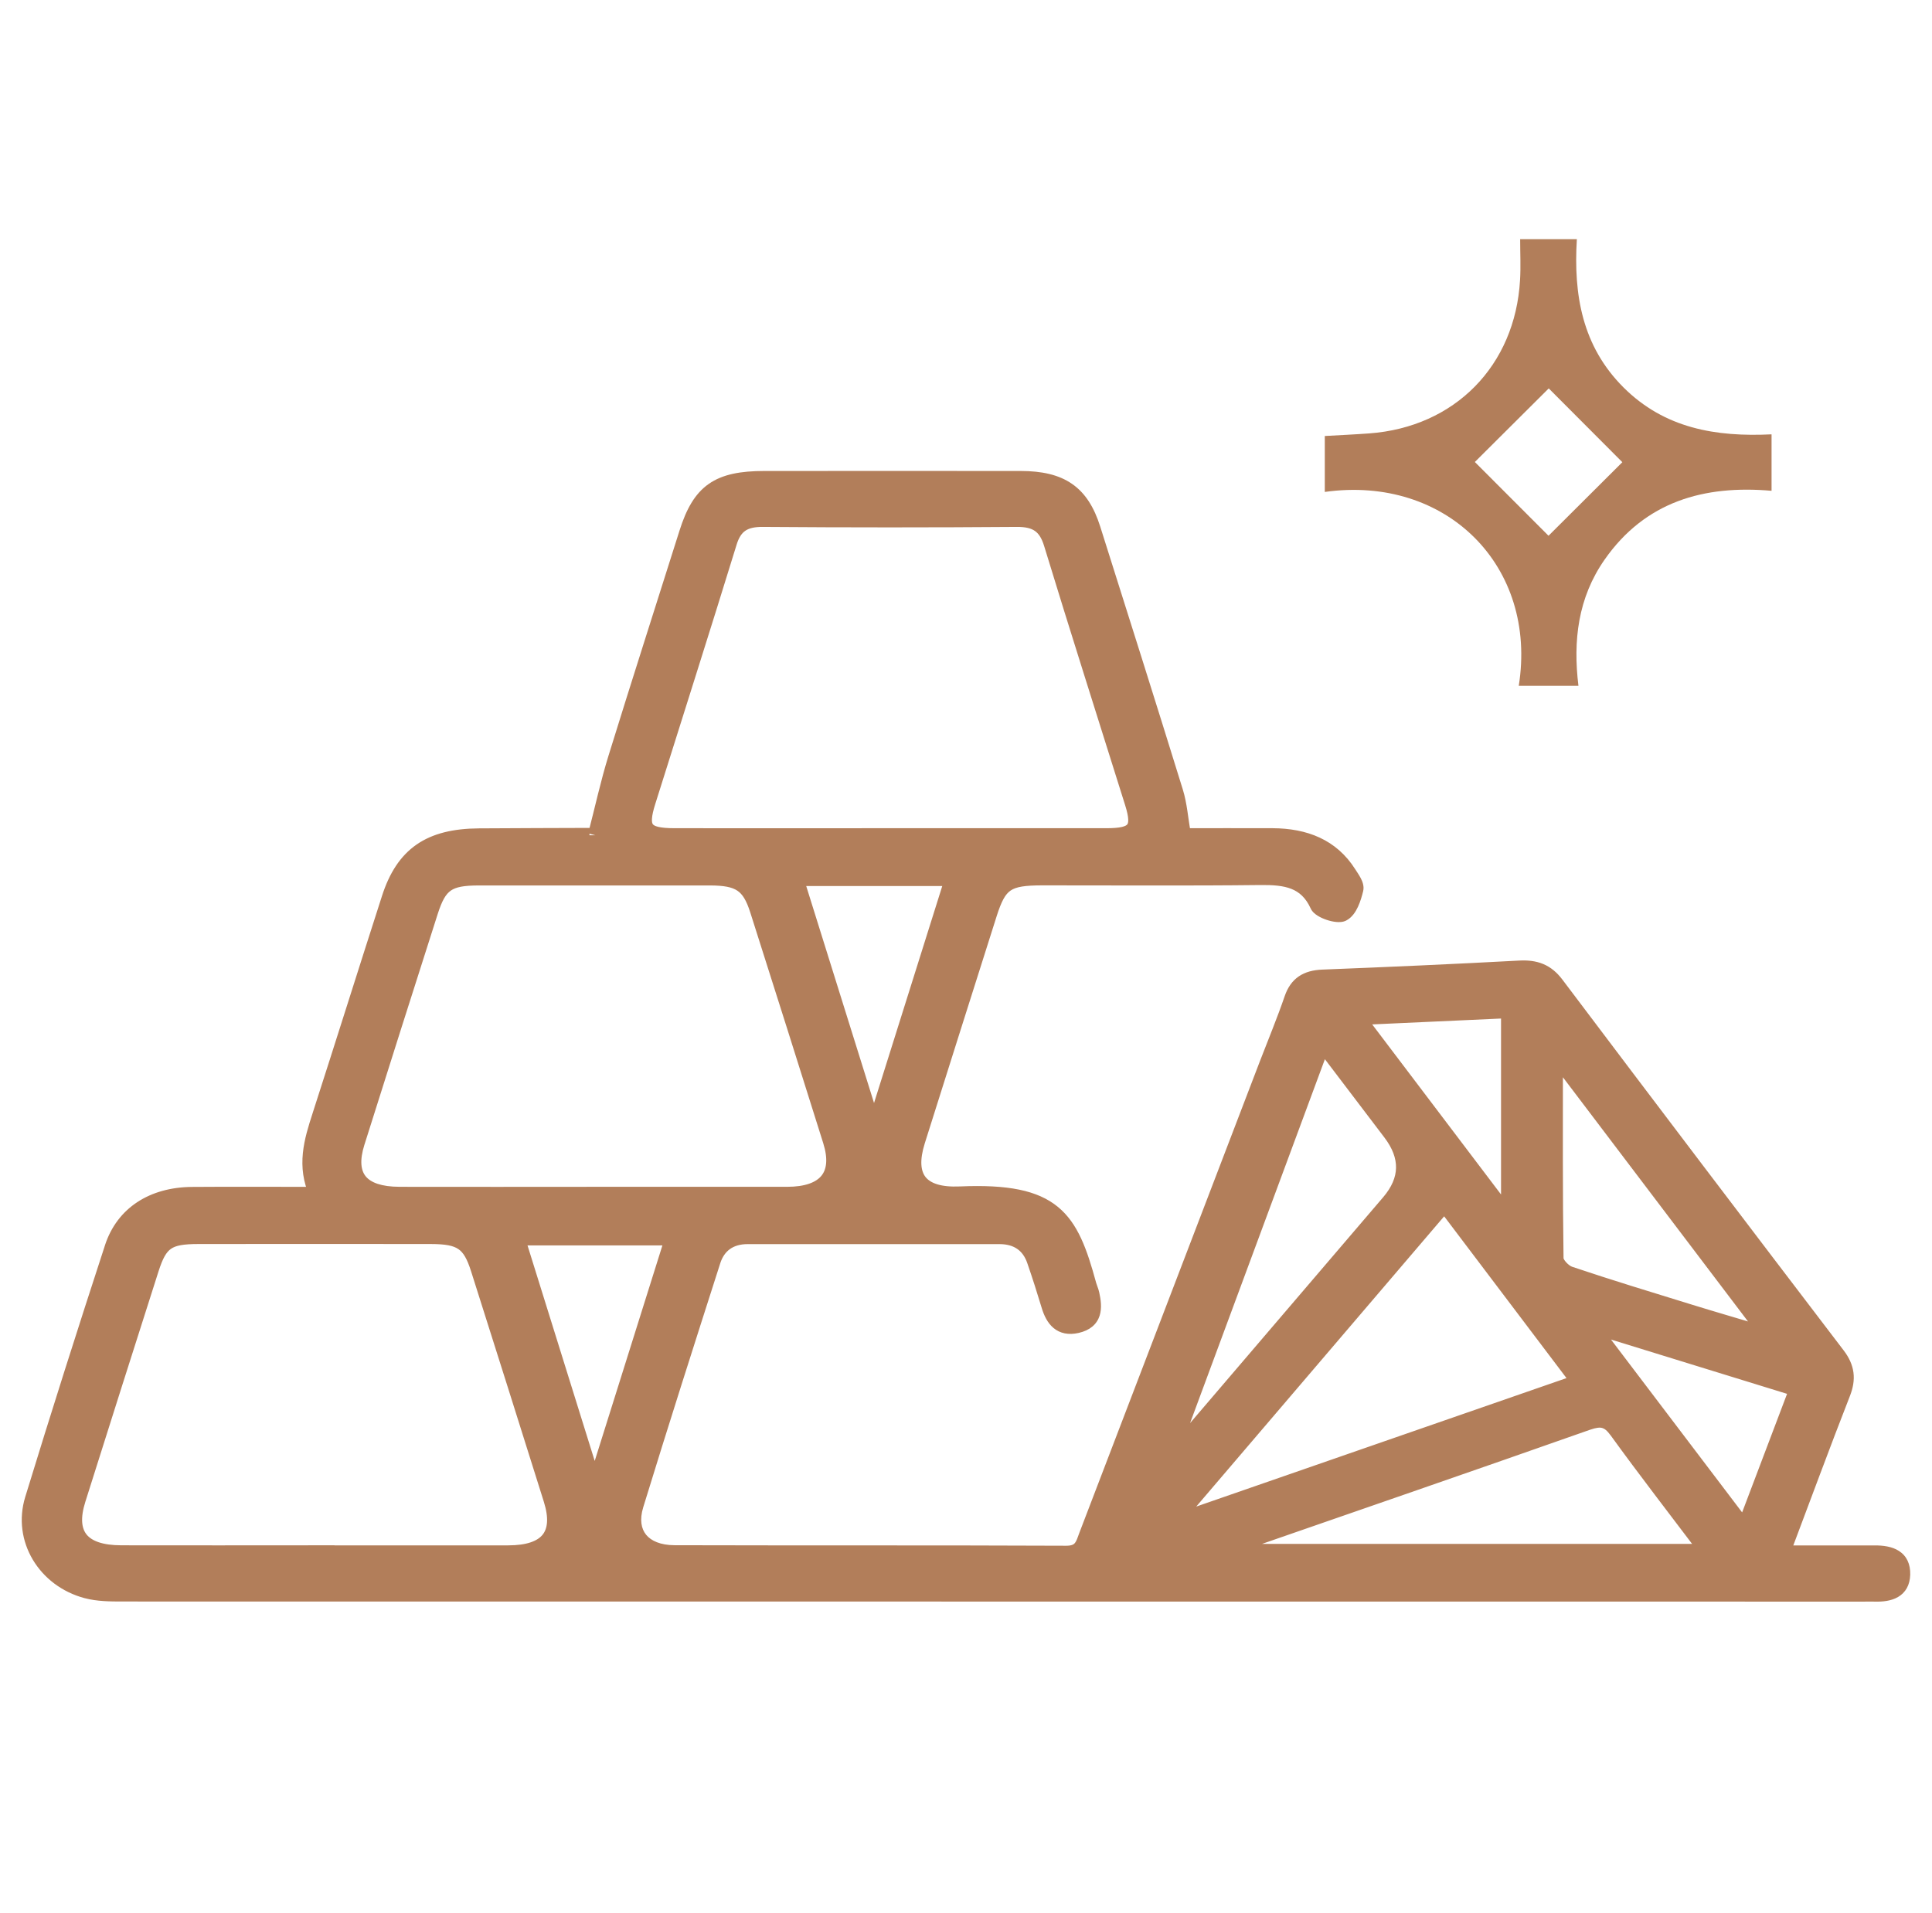
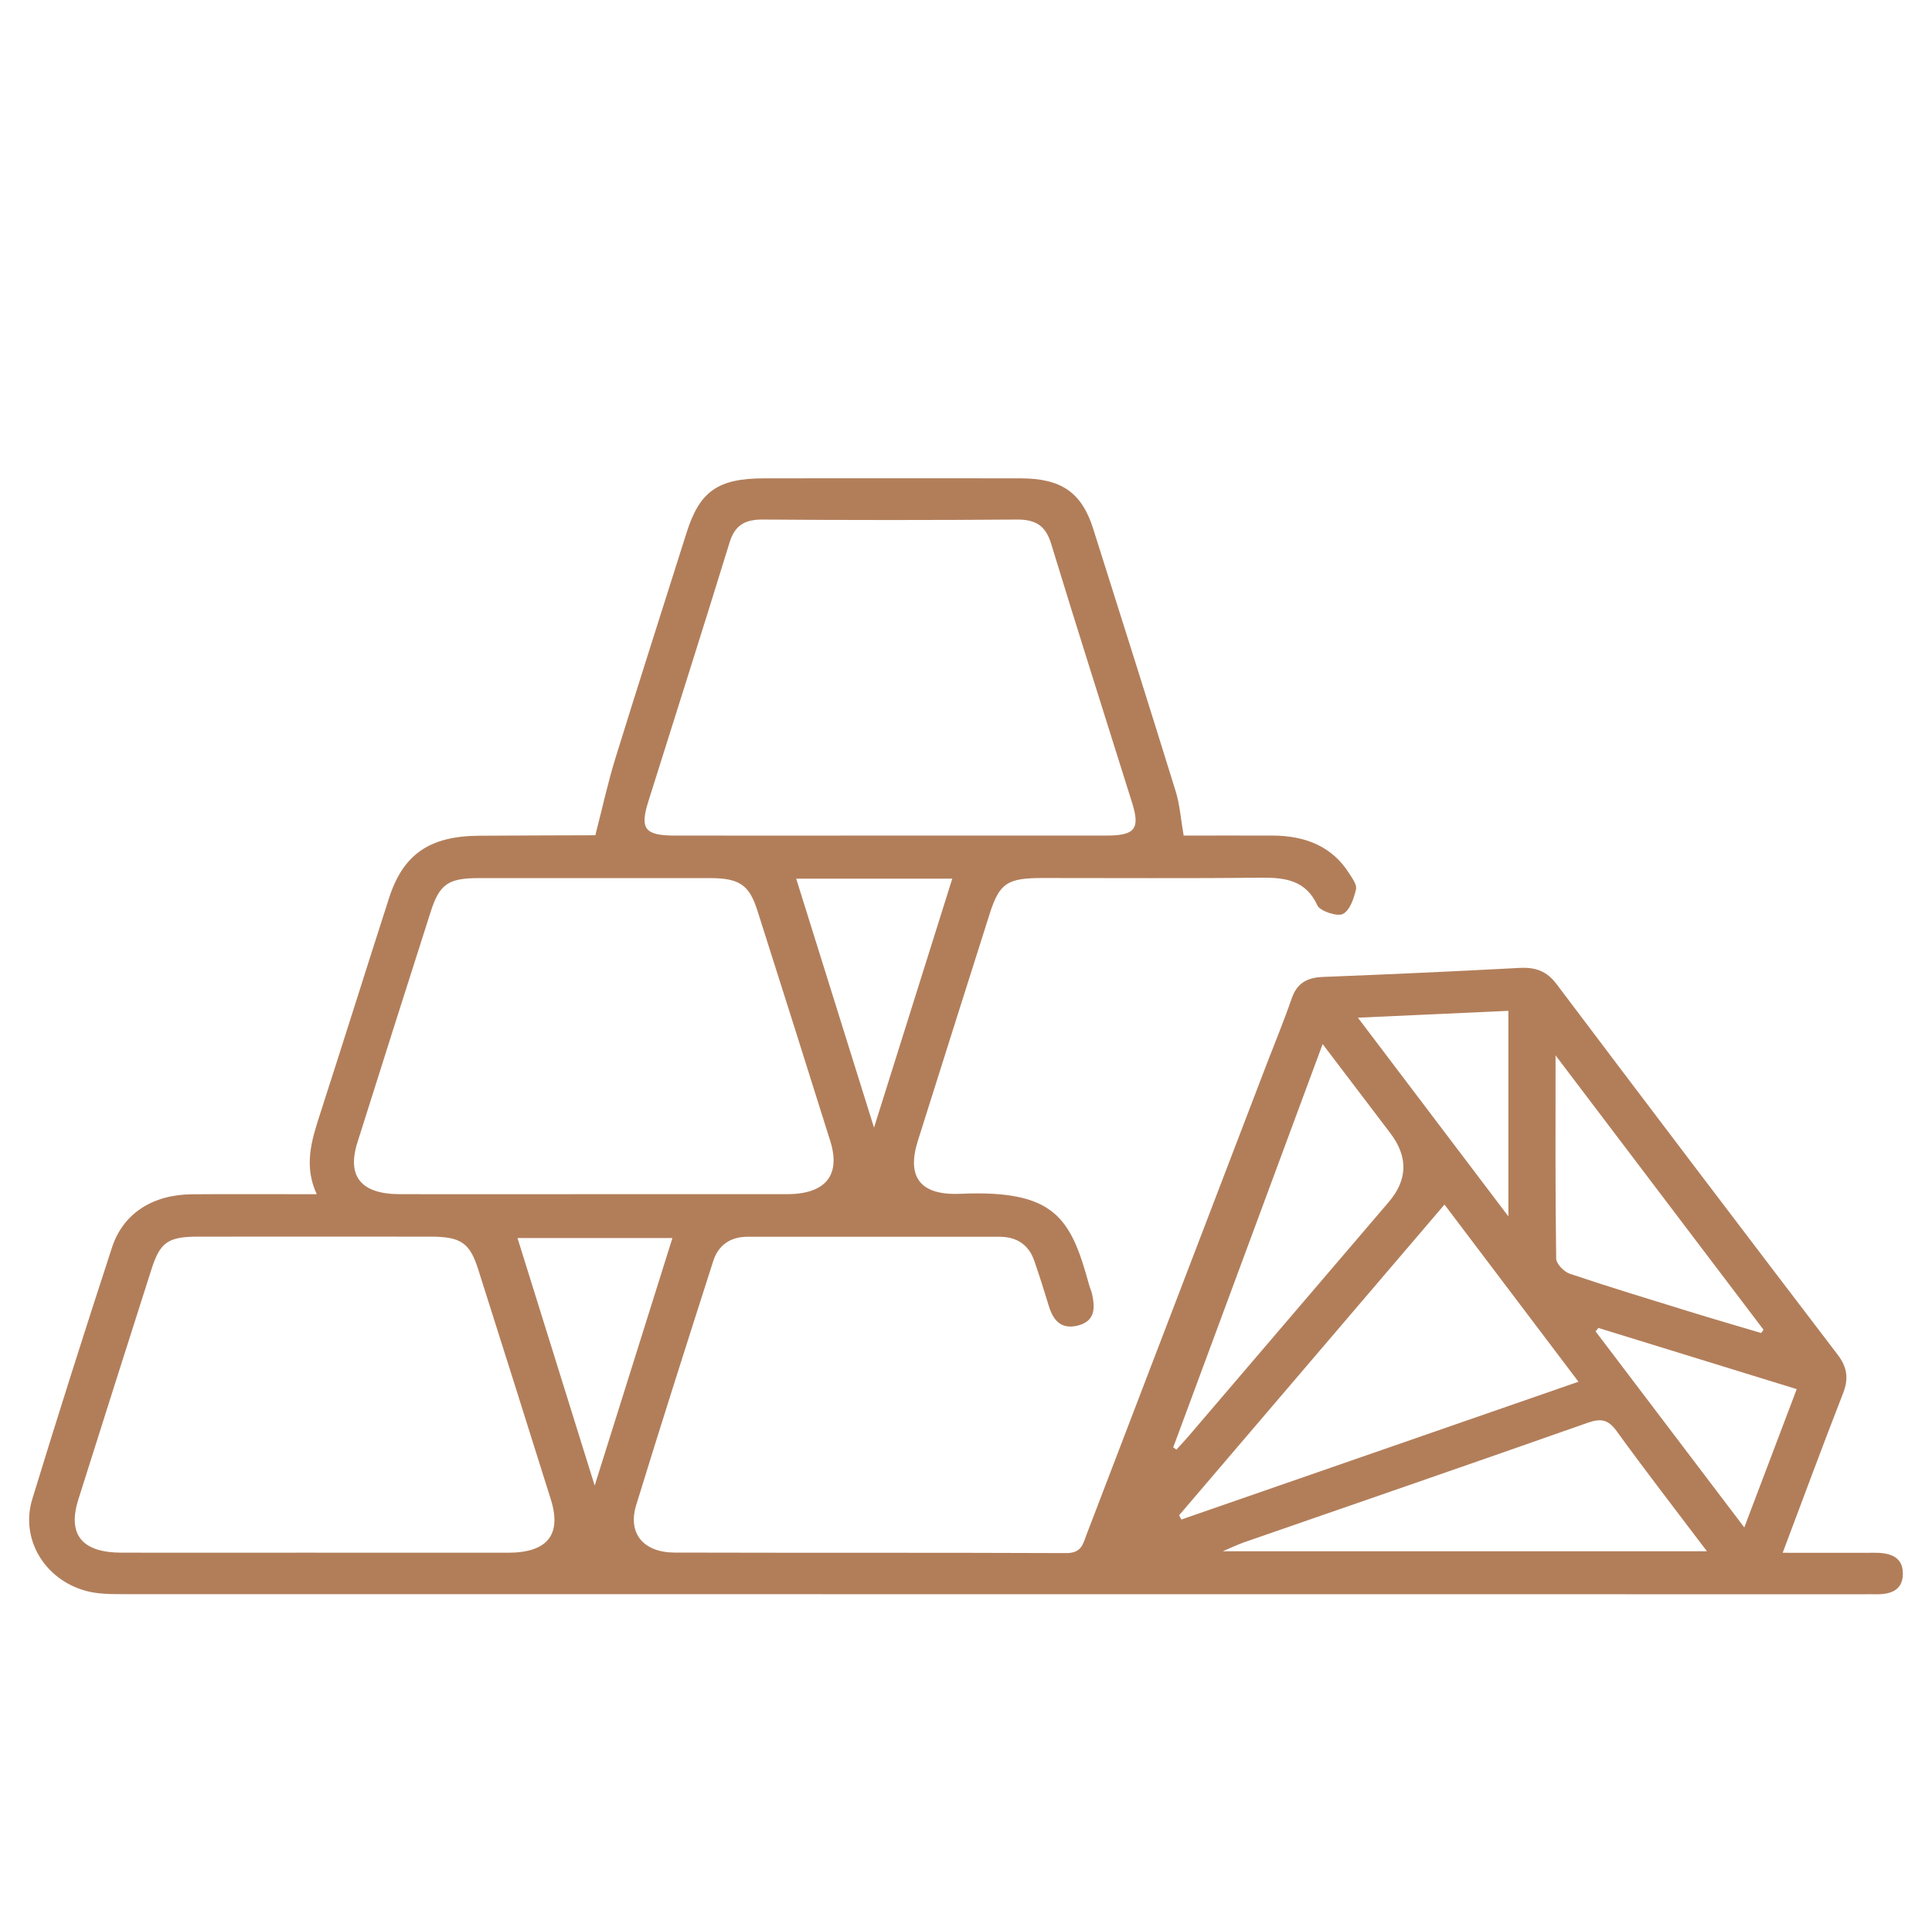
<svg xmlns="http://www.w3.org/2000/svg" width="105" height="104" viewBox="0 0 105 104" fill="none">
  <mask id="path-1-outside-1_144_1444" maskUnits="userSpaceOnUse" x="0.583" y="25" width="104" height="63" fill="black">
-     <rect fill="white" x="0.583" y="25" width="104" height="63" />
-     <path d="M96.883 84.41C98.668 84.41 100.275 84.416 101.879 84.41C102.755 84.404 103.444 84.651 103.416 85.592C103.391 86.478 102.709 86.688 101.892 86.665C101.701 86.659 101.508 86.665 101.317 86.665C69.756 86.665 38.196 86.665 6.635 86.659C5.989 86.659 5.313 86.653 4.702 86.49C2.431 85.888 1.088 83.667 1.755 81.49C3.153 76.919 4.6 72.364 6.085 67.819C6.69 65.96 8.297 64.939 10.433 64.922C12.652 64.905 14.871 64.919 17.215 64.919C16.506 63.393 16.921 62.024 17.369 60.641C18.638 56.708 19.874 52.764 21.14 48.83C21.908 46.441 23.34 45.451 26.026 45.431C28.134 45.413 30.242 45.416 32.354 45.405C32.424 45.405 32.495 45.362 32.354 45.405C32.738 43.924 33.036 42.542 33.454 41.193C34.717 37.108 36.026 33.037 37.314 28.957C38.027 26.7 39.019 26.003 41.545 26.003C46.186 26.003 50.826 25.997 55.466 26.003C57.685 26.005 58.788 26.771 59.412 28.742C60.918 33.505 62.427 38.267 63.902 43.038C64.12 43.747 64.169 44.498 64.329 45.422C65.832 45.422 67.501 45.416 69.166 45.422C70.93 45.431 72.39 45.999 73.321 47.473C73.493 47.746 73.757 48.096 73.696 48.348C73.576 48.839 73.373 49.481 72.98 49.685C72.682 49.84 71.739 49.527 71.597 49.22C70.979 47.861 69.876 47.697 68.509 47.711C64.56 47.757 60.608 47.726 56.659 47.729C54.738 47.729 54.317 48.01 53.782 49.691C52.476 53.802 51.176 57.913 49.88 62.027C49.265 63.981 50.012 64.991 52.181 64.896C57.323 64.672 58.192 66.19 59.185 69.83C59.231 70.003 59.314 70.169 59.351 70.344C59.517 71.096 59.535 71.839 58.536 72.068C57.63 72.275 57.224 71.727 57 70.992C56.751 70.166 56.49 69.346 56.207 68.528C55.915 67.687 55.282 67.231 54.32 67.231C49.757 67.228 45.193 67.228 40.63 67.231C39.658 67.231 39.025 67.722 38.761 68.557C37.347 72.972 35.934 77.39 34.575 81.82C34.105 83.354 34.963 84.393 36.662 84.399C43.758 84.419 50.851 84.396 57.946 84.427C58.77 84.43 58.853 83.948 59.04 83.452C62.31 74.906 65.58 66.359 68.853 57.816C69.305 56.639 69.79 55.472 70.199 54.281C70.472 53.484 70.995 53.142 71.883 53.108C75.445 52.967 79.006 52.809 82.568 52.617C83.459 52.568 84.065 52.789 84.599 53.501C89.67 60.231 94.765 66.944 99.879 73.649C100.404 74.337 100.472 74.963 100.165 75.746C99.064 78.56 98.023 81.395 96.883 84.416V84.41ZM48.395 45.422C52.307 45.422 56.216 45.425 60.128 45.422C61.683 45.422 61.969 45.058 61.533 43.658C60.064 38.961 58.564 34.271 57.129 29.563C56.837 28.608 56.324 28.235 55.261 28.243C50.66 28.278 46.057 28.278 41.456 28.243C40.445 28.235 39.929 28.584 39.649 29.494C38.202 34.199 36.705 38.887 35.23 43.586C34.769 45.058 35.049 45.419 36.662 45.422C40.574 45.428 44.483 45.422 48.395 45.422ZM17.163 84.407C20.648 84.407 24.133 84.41 27.618 84.407C29.748 84.404 30.537 83.429 29.938 81.515C28.629 77.338 27.308 73.161 25.983 68.987C25.531 67.561 25.04 67.228 23.417 67.225C19.204 67.22 14.991 67.22 10.777 67.225C9.133 67.225 8.703 67.524 8.233 68.996C6.899 73.167 5.575 77.341 4.256 81.518C3.657 83.415 4.45 84.399 6.595 84.404C10.12 84.413 13.642 84.404 17.166 84.404L17.163 84.407ZM32.301 64.916C35.789 64.916 39.28 64.916 42.768 64.916C44.864 64.916 45.709 63.889 45.122 62.024C43.81 57.841 42.489 53.661 41.158 49.484C40.715 48.093 40.172 47.734 38.571 47.734C34.391 47.731 30.212 47.731 26.032 47.734C24.36 47.734 23.887 48.059 23.405 49.57C22.071 53.748 20.74 57.925 19.425 62.105C18.841 63.955 19.625 64.91 21.721 64.916C25.249 64.925 28.776 64.916 32.301 64.916ZM64.083 82.37C64.123 82.448 64.163 82.525 64.203 82.603C71.348 80.124 78.49 77.642 85.786 75.112C83.33 71.865 80.945 68.709 78.505 65.481C73.619 71.205 68.85 76.787 64.083 82.37ZM66.465 84.327H92.768C91.059 82.063 89.424 79.958 87.866 77.803C87.411 77.175 87.03 77.083 86.277 77.347C80.051 79.542 73.807 81.69 67.571 83.856C67.27 83.963 66.981 84.103 66.462 84.324L66.465 84.327ZM63.764 78.684C63.822 78.724 63.877 78.761 63.936 78.801C64.179 78.532 64.431 78.268 64.664 77.992C68.269 73.778 71.874 69.561 75.475 65.344C76.51 64.131 76.537 62.88 75.555 61.591C74.372 60.036 73.192 58.478 71.883 56.757C69.12 64.213 66.441 71.448 63.761 78.684H63.764ZM95.712 72.467C95.755 72.407 95.798 72.346 95.844 72.286C92.135 67.392 88.422 62.498 84.541 57.371C84.541 61.273 84.523 64.841 84.575 68.41C84.578 68.7 84.993 69.133 85.316 69.242C87.473 69.968 89.655 70.631 91.83 71.302C93.121 71.701 94.418 72.077 95.715 72.464L95.712 72.467ZM51.754 47.766H43.272C44.671 52.236 46.05 56.659 47.501 61.298C48.964 56.645 50.35 52.239 51.754 47.766ZM32.32 80.758C33.786 76.085 35.159 71.71 36.545 67.3H28.125C29.514 71.755 30.875 76.125 32.32 80.758ZM86.871 72.189C86.818 72.249 86.766 72.312 86.714 72.372C89.375 75.881 92.033 79.387 94.799 83.033C95.782 80.439 96.695 78.024 97.648 75.514C94.019 74.392 90.445 73.29 86.871 72.189ZM73.801 55.325C76.569 58.98 79.203 62.457 81.978 66.124V54.95C79.268 55.073 76.68 55.191 73.801 55.322V55.325Z" />
-   </mask>
+     </mask>
  <path d="M96.883 84.41C98.668 84.41 100.275 84.416 101.879 84.41C102.755 84.404 103.444 84.651 103.416 85.592C103.391 86.478 102.709 86.688 101.892 86.665C101.701 86.659 101.508 86.665 101.317 86.665C69.756 86.665 38.196 86.665 6.635 86.659C5.989 86.659 5.313 86.653 4.702 86.49C2.431 85.888 1.088 83.667 1.755 81.49C3.153 76.919 4.6 72.364 6.085 67.819C6.69 65.96 8.297 64.939 10.433 64.922C12.652 64.905 14.871 64.919 17.215 64.919C16.506 63.393 16.921 62.024 17.369 60.641C18.638 56.708 19.874 52.764 21.14 48.83C21.908 46.441 23.34 45.451 26.026 45.431C28.134 45.413 30.242 45.416 32.354 45.405C32.424 45.405 32.495 45.362 32.354 45.405C32.738 43.924 33.036 42.542 33.454 41.193C34.717 37.108 36.026 33.037 37.314 28.957C38.027 26.7 39.019 26.003 41.545 26.003C46.186 26.003 50.826 25.997 55.466 26.003C57.685 26.005 58.788 26.771 59.412 28.742C60.918 33.505 62.427 38.267 63.902 43.038C64.12 43.747 64.169 44.498 64.329 45.422C65.832 45.422 67.501 45.416 69.166 45.422C70.93 45.431 72.39 45.999 73.321 47.473C73.493 47.746 73.757 48.096 73.696 48.348C73.576 48.839 73.373 49.481 72.98 49.685C72.682 49.84 71.739 49.527 71.597 49.22C70.979 47.861 69.876 47.697 68.509 47.711C64.56 47.757 60.608 47.726 56.659 47.729C54.738 47.729 54.317 48.01 53.782 49.691C52.476 53.802 51.176 57.913 49.88 62.027C49.265 63.981 50.012 64.991 52.181 64.896C57.323 64.672 58.192 66.19 59.185 69.83C59.231 70.003 59.314 70.169 59.351 70.344C59.517 71.096 59.535 71.839 58.536 72.068C57.63 72.275 57.224 71.727 57 70.992C56.751 70.166 56.49 69.346 56.207 68.528C55.915 67.687 55.282 67.231 54.32 67.231C49.757 67.228 45.193 67.228 40.63 67.231C39.658 67.231 39.025 67.722 38.761 68.557C37.347 72.972 35.934 77.39 34.575 81.82C34.105 83.354 34.963 84.393 36.662 84.399C43.758 84.419 50.851 84.396 57.946 84.427C58.77 84.43 58.853 83.948 59.04 83.452C62.31 74.906 65.58 66.359 68.853 57.816C69.305 56.639 69.79 55.472 70.199 54.281C70.472 53.484 70.995 53.142 71.883 53.108C75.445 52.967 79.006 52.809 82.568 52.617C83.459 52.568 84.065 52.789 84.599 53.501C89.67 60.231 94.765 66.944 99.879 73.649C100.404 74.337 100.472 74.963 100.165 75.746C99.064 78.56 98.023 81.395 96.883 84.416V84.41ZM48.395 45.422C52.307 45.422 56.216 45.425 60.128 45.422C61.683 45.422 61.969 45.058 61.533 43.658C60.064 38.961 58.564 34.271 57.129 29.563C56.837 28.608 56.324 28.235 55.261 28.243C50.66 28.278 46.057 28.278 41.456 28.243C40.445 28.235 39.929 28.584 39.649 29.494C38.202 34.199 36.705 38.887 35.23 43.586C34.769 45.058 35.049 45.419 36.662 45.422C40.574 45.428 44.483 45.422 48.395 45.422ZM17.163 84.407C20.648 84.407 24.133 84.41 27.618 84.407C29.748 84.404 30.537 83.429 29.938 81.515C28.629 77.338 27.308 73.161 25.983 68.987C25.531 67.561 25.04 67.228 23.417 67.225C19.204 67.22 14.991 67.22 10.777 67.225C9.133 67.225 8.703 67.524 8.233 68.996C6.899 73.167 5.575 77.341 4.256 81.518C3.657 83.415 4.45 84.399 6.595 84.404C10.12 84.413 13.642 84.404 17.166 84.404L17.163 84.407ZM32.301 64.916C35.789 64.916 39.28 64.916 42.768 64.916C44.864 64.916 45.709 63.889 45.122 62.024C43.81 57.841 42.489 53.661 41.158 49.484C40.715 48.093 40.172 47.734 38.571 47.734C34.391 47.731 30.212 47.731 26.032 47.734C24.36 47.734 23.887 48.059 23.405 49.57C22.071 53.748 20.74 57.925 19.425 62.105C18.841 63.955 19.625 64.91 21.721 64.916C25.249 64.925 28.776 64.916 32.301 64.916ZM64.083 82.37C64.123 82.448 64.163 82.525 64.203 82.603C71.348 80.124 78.49 77.642 85.786 75.112C83.33 71.865 80.945 68.709 78.505 65.481C73.619 71.205 68.85 76.787 64.083 82.37ZM66.465 84.327H92.768C91.059 82.063 89.424 79.958 87.866 77.803C87.411 77.175 87.03 77.083 86.277 77.347C80.051 79.542 73.807 81.69 67.571 83.856C67.27 83.963 66.981 84.103 66.462 84.324L66.465 84.327ZM63.764 78.684C63.822 78.724 63.877 78.761 63.936 78.801C64.179 78.532 64.431 78.268 64.664 77.992C68.269 73.778 71.874 69.561 75.475 65.344C76.51 64.131 76.537 62.88 75.555 61.591C74.372 60.036 73.192 58.478 71.883 56.757C69.12 64.213 66.441 71.448 63.761 78.684H63.764ZM95.712 72.467C95.755 72.407 95.798 72.346 95.844 72.286C92.135 67.392 88.422 62.498 84.541 57.371C84.541 61.273 84.523 64.841 84.575 68.41C84.578 68.7 84.993 69.133 85.316 69.242C87.473 69.968 89.655 70.631 91.83 71.302C93.121 71.701 94.418 72.077 95.715 72.464L95.712 72.467ZM51.754 47.766H43.272C44.671 52.236 46.05 56.659 47.501 61.298C48.964 56.645 50.35 52.239 51.754 47.766ZM32.32 80.758C33.786 76.085 35.159 71.71 36.545 67.3H28.125C29.514 71.755 30.875 76.125 32.32 80.758ZM86.871 72.189C86.818 72.249 86.766 72.312 86.714 72.372C89.375 75.881 92.033 79.387 94.799 83.033C95.782 80.439 96.695 78.024 97.648 75.514C94.019 74.392 90.445 73.29 86.871 72.189ZM73.801 55.325C76.569 58.98 79.203 62.457 81.978 66.124V54.95C79.268 55.073 76.68 55.191 73.801 55.322V55.325Z" fill="#B27E5A" />
-   <path d="M96.883 84.41V84.01H96.483V84.41H96.883ZM101.879 84.41L101.881 84.81L101.882 84.81L101.879 84.41ZM103.416 85.592L103.016 85.58L103.016 85.581L103.416 85.592ZM101.892 86.665L101.88 87.065L101.881 87.065L101.892 86.665ZM6.635 86.659L6.635 86.259H6.635V86.659ZM4.702 86.49L4.805 86.104L4.804 86.103L4.702 86.49ZM1.755 81.49L2.137 81.607L2.137 81.607L1.755 81.49ZM6.085 67.819L6.465 67.944L6.465 67.943L6.085 67.819ZM10.433 64.922L10.43 64.522H10.43L10.433 64.922ZM17.215 64.919V65.319H17.843L17.578 64.75L17.215 64.919ZM17.369 60.641L17.75 60.765L17.75 60.764L17.369 60.641ZM21.14 48.83L21.521 48.953L21.521 48.953L21.14 48.83ZM26.026 45.431L26.029 45.831L26.029 45.831L26.026 45.431ZM33.454 41.193L33.836 41.312L33.836 41.311L33.454 41.193ZM37.314 28.957L36.932 28.837L36.932 28.837L37.314 28.957ZM55.466 26.003L55.467 25.603L55.467 25.603L55.466 26.003ZM59.412 28.742L59.794 28.622L59.794 28.622L59.412 28.742ZM63.902 43.038L64.284 42.92L64.284 42.92L63.902 43.038ZM64.329 45.422L63.935 45.49L63.992 45.822H64.329V45.422ZM69.166 45.422L69.168 45.022L69.168 45.022L69.166 45.422ZM73.321 47.473L73.659 47.26L73.659 47.26L73.321 47.473ZM73.696 48.348L74.085 48.443L74.085 48.443L73.696 48.348ZM72.98 49.685L72.796 49.33L72.796 49.33L72.98 49.685ZM71.597 49.22L71.233 49.386L71.234 49.388L71.597 49.22ZM68.509 47.711L68.504 47.311L68.504 47.311L68.509 47.711ZM56.659 47.729V48.129H56.659L56.659 47.729ZM53.782 49.691L53.401 49.57L53.401 49.57L53.782 49.691ZM49.88 62.027L49.498 61.907L49.498 61.907L49.88 62.027ZM52.181 64.896L52.164 64.496H52.164L52.181 64.896ZM59.185 69.83L59.571 69.727L59.571 69.725L59.185 69.83ZM59.351 70.344L58.959 70.426L58.96 70.43L59.351 70.344ZM58.536 72.068L58.625 72.458L58.626 72.458L58.536 72.068ZM57 70.992L56.617 71.108L56.617 71.109L57 70.992ZM56.207 68.528L56.585 68.397L56.585 68.397L56.207 68.528ZM54.32 67.231L54.32 67.631H54.32V67.231ZM40.63 67.231V67.631H40.63L40.63 67.231ZM38.761 68.557L39.142 68.679L39.142 68.677L38.761 68.557ZM34.575 81.82L34.193 81.702L34.193 81.702L34.575 81.82ZM36.662 84.399L36.661 84.799H36.661L36.662 84.399ZM57.946 84.427L57.945 84.827H57.945L57.946 84.427ZM59.04 83.452L58.667 83.309L58.666 83.311L59.04 83.452ZM68.853 57.816L68.479 57.672L68.479 57.672L68.853 57.816ZM70.199 54.281L70.577 54.411L70.577 54.411L70.199 54.281ZM71.883 53.108L71.898 53.507L71.899 53.507L71.883 53.108ZM82.568 52.617L82.59 53.017L82.59 53.017L82.568 52.617ZM84.599 53.501L84.28 53.741L84.28 53.742L84.599 53.501ZM99.879 73.649L99.561 73.891L99.561 73.892L99.879 73.649ZM100.165 75.746L99.792 75.6L99.792 75.6L100.165 75.746ZM96.883 84.416H96.483L97.257 84.557L96.883 84.416ZM60.128 45.422V45.022H60.128L60.128 45.422ZM61.533 43.658L61.915 43.539L61.914 43.538L61.533 43.658ZM57.129 29.563L57.512 29.446L57.511 29.446L57.129 29.563ZM55.261 28.243L55.264 28.643L55.264 28.643L55.261 28.243ZM41.456 28.243L41.453 28.643L41.453 28.643L41.456 28.243ZM39.649 29.494L40.032 29.612L40.032 29.611L39.649 29.494ZM35.23 43.586L34.848 43.466L34.848 43.466L35.23 43.586ZM36.662 45.422L36.661 45.822H36.661L36.662 45.422ZM17.163 84.407L16.89 84.115L16.149 84.807H17.163V84.407ZM27.618 84.407L27.618 84.807H27.619L27.618 84.407ZM29.938 81.515L30.32 81.396L30.32 81.396L29.938 81.515ZM25.983 68.987L25.602 69.108L25.602 69.108L25.983 68.987ZM23.417 67.225L23.418 66.826L23.418 66.826L23.417 67.225ZM10.777 67.225V67.626H10.778L10.777 67.225ZM8.233 68.996L8.614 69.117L8.614 69.117L8.233 68.996ZM4.256 81.518L4.638 81.639L4.638 81.639L4.256 81.518ZM6.595 84.404L6.594 84.804H6.594L6.595 84.404ZM17.166 84.404L17.439 84.697L18.18 84.004H17.166V84.404ZM45.122 62.024L44.741 62.144L44.741 62.144L45.122 62.024ZM41.158 49.484L40.777 49.606L40.777 49.606L41.158 49.484ZM38.571 47.734L38.57 48.134H38.571V47.734ZM26.032 47.734V48.134H26.032L26.032 47.734ZM23.405 49.57L23.786 49.692L23.786 49.692L23.405 49.57ZM19.425 62.105L19.806 62.225L19.807 62.225L19.425 62.105ZM21.721 64.916L21.72 65.316H21.72L21.721 64.916ZM64.083 82.37L63.779 82.111L63.605 82.315L63.728 82.554L64.083 82.37ZM64.203 82.603L63.848 82.786L64.007 83.094L64.334 82.981L64.203 82.603ZM85.786 75.112L85.917 75.49L86.436 75.31L86.105 74.871L85.786 75.112ZM78.505 65.481L78.825 65.24L78.524 64.843L78.201 65.222L78.505 65.481ZM66.465 84.327L66.192 84.619L66.307 84.727H66.465V84.327ZM92.768 84.327V84.727H93.571L93.087 84.086L92.768 84.327ZM87.866 77.803L88.19 77.569L88.19 77.569L87.866 77.803ZM86.277 77.347L86.145 76.969L86.144 76.97L86.277 77.347ZM67.571 83.856L67.44 83.478L67.438 83.479L67.571 83.856ZM66.462 84.324L66.305 83.956L65.74 84.196L66.189 84.616L66.462 84.324ZM63.764 78.684L63.99 78.354L63.888 78.284H63.764V78.684ZM63.936 78.801L63.709 79.131L63.998 79.33L64.233 79.069L63.936 78.801ZM64.664 77.992L64.36 77.732L64.359 77.734L64.664 77.992ZM75.475 65.344L75.78 65.603L75.78 65.603L75.475 65.344ZM75.555 61.591L75.237 61.833L75.237 61.833L75.555 61.591ZM71.883 56.757L72.201 56.515L71.761 55.935L71.508 56.618L71.883 56.757ZM63.761 78.684L63.386 78.545L63.186 79.084H63.761V78.684ZM95.712 72.467L95.386 72.234L95.985 72.759L95.712 72.467ZM95.844 72.286L96.162 72.529L96.347 72.287L96.163 72.045L95.844 72.286ZM84.541 57.371L84.86 57.129L84.141 56.18V57.371H84.541ZM84.575 68.41L84.975 68.406L84.975 68.404L84.575 68.41ZM85.316 69.242L85.187 69.621L85.188 69.621L85.316 69.242ZM91.83 71.302L91.948 70.92L91.948 70.92L91.83 71.302ZM95.715 72.464L95.988 72.756L96.497 72.28L95.829 72.081L95.715 72.464ZM51.754 47.766L52.136 47.886L52.299 47.366H51.754V47.766ZM43.272 47.766V47.366H42.728L42.891 47.885L43.272 47.766ZM47.501 61.298L47.119 61.418L47.5 62.636L47.883 61.418L47.501 61.298ZM32.32 80.758L31.938 80.877L32.319 82.098L32.702 80.878L32.32 80.758ZM36.545 67.3L36.927 67.42L37.09 66.9H36.545V67.3ZM28.125 67.3V66.9H27.581L27.743 67.419L28.125 67.3ZM86.871 72.189L86.988 71.806L86.739 71.73L86.568 71.927L86.871 72.189ZM86.714 72.372L86.412 72.11L86.199 72.355L86.395 72.614L86.714 72.372ZM94.799 83.033L94.48 83.275L94.917 83.85L95.173 83.175L94.799 83.033ZM97.648 75.514L98.022 75.656L98.173 75.257L97.766 75.132L97.648 75.514ZM73.801 55.325H73.401V55.46L73.482 55.567L73.801 55.325ZM81.978 66.124L81.659 66.365L82.378 67.315V66.124H81.978ZM81.978 54.95H82.378V54.531L81.96 54.55L81.978 54.95ZM73.801 55.322L73.782 54.923L73.401 54.94V55.322H73.801ZM96.883 84.41V84.81C98.666 84.81 100.276 84.816 101.881 84.81L101.879 84.41L101.878 84.01C100.275 84.016 98.67 84.01 96.883 84.01V84.41ZM101.879 84.41L101.882 84.81C102.298 84.807 102.592 84.868 102.77 84.983C102.911 85.073 103.027 85.225 103.016 85.58L103.416 85.592L103.816 85.604C103.833 85.018 103.618 84.576 103.203 84.309C102.825 84.067 102.337 84.007 101.877 84.01L101.879 84.41ZM103.416 85.592L103.016 85.581C103.007 85.903 102.892 86.041 102.75 86.124C102.572 86.227 102.289 86.276 101.903 86.265L101.892 86.665L101.881 87.065C102.312 87.077 102.778 87.033 103.152 86.815C103.562 86.577 103.8 86.168 103.816 85.603L103.416 85.592ZM101.892 86.665L101.904 86.265C101.706 86.259 101.491 86.265 101.317 86.265V86.665V87.065C101.525 87.065 101.696 87.059 101.88 87.065L101.892 86.665ZM101.317 86.665V86.265C69.756 86.265 38.196 86.265 6.635 86.259L6.635 86.659L6.635 87.059C38.196 87.065 69.756 87.065 101.317 87.065V86.665ZM6.635 86.659V86.259C5.982 86.259 5.358 86.251 4.805 86.104L4.702 86.49L4.599 86.876C5.269 87.056 5.997 87.059 6.635 87.059V86.659ZM4.702 86.49L4.804 86.103C2.731 85.553 1.543 83.546 2.137 81.607L1.755 81.49L1.372 81.372C0.633 83.788 2.131 86.222 4.599 86.877L4.702 86.49ZM1.755 81.49L2.137 81.607C3.535 77.039 4.981 72.486 6.465 67.944L6.085 67.819L5.705 67.695C4.22 72.242 2.771 76.8 1.372 81.373L1.755 81.49ZM6.085 67.819L6.465 67.943C7.007 66.278 8.439 65.338 10.436 65.322L10.433 64.922L10.43 64.522C8.156 64.54 6.373 65.643 5.704 67.695L6.085 67.819ZM10.433 64.922L10.436 65.322C12.653 65.305 14.867 65.319 17.215 65.319V64.919V64.519C14.874 64.519 12.651 64.505 10.43 64.522L10.433 64.922ZM17.215 64.919L17.578 64.75C16.942 63.382 17.298 62.157 17.75 60.765L17.369 60.641L16.989 60.518C16.543 61.892 16.07 63.404 16.853 65.088L17.215 64.919ZM17.369 60.641L17.75 60.764C19.016 56.841 20.259 52.872 21.521 48.953L21.14 48.83L20.759 48.708C19.488 52.655 18.261 56.575 16.988 60.519L17.369 60.641ZM21.14 48.83L21.521 48.953C21.888 47.811 22.397 47.053 23.092 46.57C23.791 46.084 24.731 45.84 26.029 45.831L26.026 45.431L26.023 45.031C24.636 45.041 23.516 45.302 22.636 45.913C21.752 46.528 21.16 47.459 20.759 48.708L21.14 48.83ZM26.026 45.431L26.029 45.831C28.138 45.813 30.239 45.816 32.356 45.805L32.354 45.405L32.351 45.005C30.245 45.016 28.13 45.013 26.023 45.031L26.026 45.431ZM32.354 45.405V45.805C32.409 45.805 32.458 45.797 32.495 45.788C32.516 45.783 32.579 45.768 32.641 45.73C32.653 45.723 32.672 45.711 32.695 45.691C32.711 45.678 32.761 45.634 32.797 45.558C32.841 45.464 32.867 45.3 32.758 45.151C32.678 45.04 32.569 45.008 32.541 45C32.471 44.981 32.413 44.986 32.406 44.986C32.385 44.988 32.368 44.99 32.358 44.992C32.319 44.998 32.276 45.01 32.237 45.022L32.354 45.405L32.47 45.787C32.501 45.778 32.503 45.779 32.489 45.781C32.484 45.782 32.472 45.784 32.456 45.785C32.452 45.785 32.396 45.79 32.328 45.771C32.3 45.764 32.192 45.732 32.112 45.622C32.003 45.473 32.029 45.309 32.074 45.215C32.109 45.141 32.159 45.097 32.174 45.084C32.196 45.066 32.215 45.053 32.225 45.047C32.26 45.026 32.289 45.016 32.291 45.015C32.301 45.012 32.307 45.01 32.312 45.009C32.32 45.008 32.334 45.005 32.354 45.005V45.405ZM32.354 45.405L32.741 45.505C33.131 44.003 33.421 42.649 33.836 41.312L33.454 41.193L33.072 41.075C32.65 42.434 32.345 43.846 31.966 45.304L32.354 45.405ZM33.454 41.193L33.836 41.311C35.099 37.227 36.407 33.16 37.695 29.078L37.314 28.957L36.932 28.837C35.645 32.914 34.335 36.989 33.072 41.075L33.454 41.193ZM37.314 28.957L37.695 29.078C38.042 27.98 38.433 27.343 38.979 26.961C39.529 26.576 40.307 26.403 41.545 26.403V26.003V25.603C40.257 25.603 39.276 25.777 38.52 26.305C37.76 26.837 37.299 27.677 36.932 28.837L37.314 28.957ZM41.545 26.003V26.403C46.186 26.403 50.826 26.397 55.466 26.402L55.466 26.003L55.467 25.603C50.826 25.597 46.185 25.603 41.545 25.603V26.003ZM55.466 26.003L55.466 26.402C56.535 26.404 57.272 26.59 57.809 26.963C58.342 27.333 58.734 27.926 59.031 28.863L59.412 28.742L59.794 28.622C59.466 27.587 58.995 26.812 58.266 26.306C57.54 25.802 56.617 25.604 55.467 25.603L55.466 26.003ZM59.412 28.742L59.031 28.863C60.537 33.626 62.045 38.387 63.52 43.156L63.902 43.038L64.284 42.92C62.809 38.147 61.299 33.384 59.794 28.622L59.412 28.742ZM63.902 43.038L63.52 43.156C63.62 43.481 63.683 43.823 63.742 44.209C63.799 44.587 63.855 45.024 63.935 45.49L64.329 45.422L64.723 45.354C64.644 44.896 64.595 44.496 64.533 44.089C64.473 43.692 64.402 43.303 64.284 42.92L63.902 43.038ZM64.329 45.422V45.822C65.834 45.822 67.5 45.816 69.165 45.822L69.166 45.422L69.168 45.022C67.501 45.016 65.83 45.022 64.329 45.022V45.422ZM69.166 45.422L69.164 45.822C70.837 45.83 72.146 46.361 72.983 47.687L73.321 47.473L73.659 47.26C72.634 45.636 71.024 45.031 69.168 45.022L69.166 45.422ZM73.321 47.473L72.983 47.687C73.084 47.847 73.172 47.969 73.242 48.103C73.274 48.165 73.292 48.212 73.3 48.244C73.309 48.276 73.302 48.275 73.307 48.254L73.696 48.348L74.085 48.443C74.153 48.162 74.035 47.894 73.951 47.733C73.861 47.561 73.73 47.372 73.659 47.26L73.321 47.473ZM73.696 48.348L73.308 48.253C73.249 48.491 73.176 48.744 73.078 48.956C72.974 49.179 72.873 49.29 72.796 49.33L72.98 49.685L73.164 50.04C73.48 49.877 73.677 49.565 73.803 49.293C73.935 49.009 74.023 48.696 74.085 48.443L73.696 48.348ZM72.98 49.685L72.796 49.33C72.827 49.314 72.808 49.333 72.695 49.323C72.599 49.314 72.479 49.288 72.357 49.247C72.234 49.206 72.123 49.155 72.042 49.104C71.946 49.045 71.945 49.02 71.96 49.053L71.597 49.22L71.234 49.388C71.32 49.575 71.49 49.704 71.62 49.784C71.765 49.874 71.935 49.949 72.103 50.005C72.271 50.062 72.452 50.104 72.621 50.119C72.773 50.133 72.984 50.134 73.165 50.04L72.98 49.685ZM71.597 49.22L71.961 49.055C71.612 48.287 71.108 47.829 70.482 47.579C69.88 47.339 69.194 47.304 68.504 47.311L68.509 47.711L68.513 48.111C69.191 48.104 69.74 48.144 70.186 48.322C70.608 48.491 70.964 48.794 71.233 49.386L71.597 49.22ZM68.509 47.711L68.504 47.311C64.558 47.357 60.612 47.326 56.658 47.329L56.659 47.729L56.659 48.129C60.603 48.126 64.562 48.157 68.513 48.111L68.509 47.711ZM56.659 47.729V47.329C55.709 47.329 55.003 47.39 54.476 47.749C53.938 48.114 53.668 48.732 53.401 49.57L53.782 49.691L54.163 49.812C54.432 48.969 54.639 48.605 54.926 48.41C55.223 48.208 55.687 48.129 56.659 48.129V47.729ZM53.782 49.691L53.401 49.57C52.095 53.681 50.795 57.793 49.498 61.907L49.88 62.027L50.261 62.147C51.558 58.034 52.858 53.923 54.164 49.812L53.782 49.691ZM49.88 62.027L49.498 61.907C49.178 62.924 49.166 63.833 49.672 64.477C50.175 65.118 51.075 65.345 52.199 65.296L52.181 64.896L52.164 64.496C51.118 64.542 50.559 64.311 50.301 63.983C50.045 63.657 49.966 63.084 50.261 62.147L49.88 62.027ZM52.181 64.896L52.199 65.296C54.75 65.184 56.122 65.516 56.985 66.223C57.858 66.938 58.299 68.103 58.799 69.936L59.185 69.83L59.571 69.725C59.078 67.918 58.588 66.503 57.492 65.605C56.388 64.699 54.754 64.384 52.164 64.496L52.181 64.896ZM59.185 69.83L58.798 69.934C58.827 70.042 58.868 70.147 58.896 70.224C58.927 70.308 58.947 70.37 58.959 70.426L59.351 70.344L59.742 70.261C59.717 70.143 59.678 70.034 59.647 69.949C59.613 69.855 59.589 69.791 59.571 69.727L59.185 69.83ZM59.351 70.344L58.96 70.43C59.042 70.801 59.064 71.081 59 71.279C58.952 71.427 58.838 71.588 58.447 71.678L58.536 72.068L58.626 72.458C59.234 72.318 59.61 71.993 59.761 71.525C59.896 71.106 59.826 70.639 59.741 70.258L59.351 70.344ZM58.536 72.068L58.448 71.678C58.093 71.759 57.899 71.685 57.769 71.576C57.615 71.448 57.487 71.217 57.383 70.876L57 70.992L56.617 71.109C56.737 71.502 56.924 71.912 57.256 72.19C57.611 72.487 58.074 72.584 58.625 72.458L58.536 72.068ZM57 70.992L57.383 70.877C57.133 70.047 56.87 69.221 56.585 68.397L56.207 68.528L55.829 68.659C56.11 69.47 56.369 70.285 56.617 71.108L57 70.992ZM56.207 68.528L56.585 68.397C56.416 67.911 56.139 67.511 55.743 67.236C55.348 66.961 54.865 66.831 54.32 66.831V67.231V67.631C54.737 67.631 55.052 67.73 55.286 67.893C55.52 68.055 55.706 68.304 55.829 68.659L56.207 68.528ZM54.32 67.231L54.32 66.831C49.757 66.828 45.193 66.828 40.629 66.831L40.63 67.231L40.63 67.631C45.193 67.628 49.757 67.628 54.32 67.631L54.32 67.231ZM40.63 67.231V66.831C40.075 66.831 39.588 66.972 39.195 67.257C38.802 67.542 38.533 67.951 38.38 68.436L38.761 68.557L39.142 68.677C39.253 68.328 39.433 68.073 39.665 67.905C39.898 67.736 40.213 67.631 40.63 67.631V67.231ZM38.761 68.557L38.38 68.435C36.967 72.85 35.552 77.27 34.193 81.702L34.575 81.82L34.958 81.937C36.315 77.51 37.728 73.094 39.142 68.679L38.761 68.557ZM34.575 81.82L34.193 81.702C33.931 82.558 34.02 83.351 34.495 83.935C34.964 84.511 35.737 84.796 36.661 84.799L36.662 84.399L36.663 83.999C35.888 83.996 35.383 83.759 35.115 83.43C34.854 83.109 34.75 82.615 34.958 81.937L34.575 81.82ZM36.662 84.399L36.661 84.799C43.762 84.819 50.847 84.796 57.945 84.827L57.946 84.427L57.948 84.027C50.854 83.996 43.754 84.019 36.663 83.999L36.662 84.399ZM57.946 84.427L57.945 84.827C58.447 84.829 58.802 84.677 59.043 84.378C59.152 84.243 59.223 84.096 59.276 83.966C59.324 83.849 59.378 83.69 59.415 83.593L59.04 83.452L58.666 83.311C58.609 83.462 58.582 83.55 58.536 83.663C58.495 83.762 58.459 83.828 58.421 83.876C58.368 83.941 58.27 84.028 57.948 84.027L57.946 84.427ZM59.04 83.452L59.414 83.595C62.684 75.048 65.954 66.502 69.226 57.959L68.853 57.816L68.479 57.672C65.206 66.216 61.937 74.763 58.667 83.309L59.04 83.452ZM68.853 57.816L69.226 57.959C69.673 56.797 70.165 55.61 70.577 54.411L70.199 54.281L69.82 54.151C69.415 55.333 68.937 56.482 68.479 57.672L68.853 57.816ZM70.199 54.281L70.577 54.411C70.694 54.072 70.849 53.867 71.037 53.738C71.229 53.606 71.5 53.523 71.898 53.507L71.883 53.108L71.867 52.708C71.378 52.727 70.943 52.832 70.584 53.078C70.22 53.328 69.978 53.693 69.82 54.151L70.199 54.281ZM71.883 53.108L71.899 53.507C75.462 53.367 79.025 53.209 82.59 53.017L82.568 52.617L82.547 52.218C78.987 52.41 75.428 52.568 71.867 52.708L71.883 53.108ZM82.568 52.617L82.59 53.017C82.999 52.994 83.308 53.036 83.563 53.143C83.814 53.248 84.046 53.43 84.28 53.741L84.599 53.501L84.919 53.26C84.618 52.86 84.28 52.576 83.872 52.405C83.468 52.236 83.028 52.191 82.546 52.218L82.568 52.617ZM84.599 53.501L84.28 53.742C89.351 60.473 94.447 67.186 99.561 73.891L99.879 73.649L100.197 73.406C95.084 66.702 89.989 59.99 84.919 53.26L84.599 53.501ZM99.879 73.649L99.561 73.892C99.793 74.195 99.904 74.459 99.937 74.713C99.971 74.969 99.929 75.251 99.792 75.6L100.165 75.746L100.537 75.892C100.708 75.457 100.786 75.036 100.731 74.611C100.675 74.184 100.491 73.791 100.197 73.406L99.879 73.649ZM100.165 75.746L99.792 75.6C98.691 78.418 97.647 81.258 96.508 84.275L96.883 84.416L97.257 84.557C98.399 81.532 99.438 78.703 100.537 75.892L100.165 75.746ZM96.883 84.416H97.283V84.41H96.883H96.483V84.416H96.883ZM48.395 45.422V45.822C52.307 45.822 56.216 45.825 60.129 45.822L60.128 45.422L60.128 45.022C56.216 45.025 52.308 45.022 48.395 45.022V45.422ZM60.128 45.422V45.822C60.527 45.822 60.873 45.799 61.157 45.733C61.441 45.666 61.707 45.545 61.891 45.314C62.077 45.079 62.128 44.794 62.116 44.506C62.103 44.223 62.027 43.899 61.915 43.539L61.533 43.658L61.151 43.777C61.257 44.116 61.309 44.363 61.316 44.542C61.324 44.716 61.289 44.785 61.264 44.816C61.236 44.851 61.167 44.908 60.974 44.954C60.78 44.999 60.507 45.022 60.128 45.022V45.422ZM61.533 43.658L61.914 43.538C60.444 38.839 58.946 34.152 57.512 29.446L57.129 29.563L56.746 29.68C58.182 34.389 59.683 39.084 61.151 43.777L61.533 43.658ZM57.129 29.563L57.511 29.446C57.352 28.923 57.113 28.498 56.716 28.215C56.321 27.935 55.831 27.838 55.257 27.843L55.261 28.243L55.264 28.643C55.754 28.639 56.051 28.725 56.252 28.868C56.451 29.009 56.614 29.248 56.746 29.68L57.129 29.563ZM55.261 28.243L55.258 27.843C50.659 27.878 46.058 27.878 41.459 27.843L41.456 28.243L41.453 28.643C46.056 28.678 50.661 28.678 55.264 28.643L55.261 28.243ZM41.456 28.243L41.46 27.843C40.913 27.838 40.437 27.929 40.051 28.195C39.661 28.464 39.422 28.871 39.267 29.376L39.649 29.494L40.032 29.611C40.156 29.208 40.315 28.985 40.505 28.854C40.701 28.719 40.988 28.639 41.453 28.643L41.456 28.243ZM39.649 29.494L39.267 29.376C37.82 34.08 36.324 38.764 34.848 43.466L35.23 43.586L35.612 43.706C37.086 39.009 38.584 34.318 40.032 29.612L39.649 29.494ZM35.23 43.586L34.848 43.466C34.73 43.843 34.649 44.18 34.633 44.471C34.617 44.766 34.664 45.059 34.853 45.301C35.038 45.539 35.311 45.663 35.602 45.73C35.893 45.798 36.249 45.821 36.661 45.822L36.662 45.422L36.663 45.022C36.268 45.021 35.985 44.998 35.784 44.951C35.583 44.905 35.512 44.845 35.484 44.809C35.458 44.776 35.421 44.702 35.432 44.516C35.442 44.325 35.499 44.064 35.612 43.706L35.23 43.586ZM36.662 45.422L36.661 45.822C40.574 45.828 44.484 45.822 48.395 45.822V45.422V45.022C44.482 45.022 40.574 45.028 36.663 45.022L36.662 45.422ZM17.163 84.407V84.807C20.648 84.807 24.133 84.81 27.618 84.807L27.618 84.407L27.618 84.007C24.133 84.01 20.649 84.007 17.163 84.007V84.407ZM27.618 84.407L27.619 84.807C28.721 84.806 29.608 84.556 30.113 83.928C30.627 83.29 30.635 82.401 30.32 81.396L29.938 81.515L29.556 81.635C29.841 82.543 29.754 83.099 29.49 83.427C29.217 83.766 28.645 84.006 27.617 84.007L27.618 84.407ZM29.938 81.515L30.32 81.396C29.011 77.218 27.689 73.04 26.364 68.866L25.983 68.987L25.602 69.108C26.926 73.282 28.247 77.459 29.556 81.635L29.938 81.515ZM25.983 68.987L26.364 68.866C26.134 68.137 25.864 67.585 25.365 67.243C24.875 66.906 24.236 66.827 23.418 66.826L23.417 67.225L23.416 67.626C24.221 67.627 24.639 67.715 24.913 67.903C25.178 68.084 25.381 68.411 25.602 69.108L25.983 68.987ZM23.417 67.225L23.418 66.826C19.204 66.82 14.99 66.82 10.777 66.826L10.777 67.225L10.778 67.626C14.991 67.62 19.204 67.62 23.416 67.626L23.417 67.225ZM10.777 67.225V66.826C9.956 66.826 9.321 66.894 8.837 67.23C8.346 67.572 8.089 68.133 7.852 68.874L8.233 68.996L8.614 69.117C8.847 68.387 9.04 68.063 9.293 67.887C9.553 67.707 9.955 67.626 10.777 67.626V67.225ZM8.233 68.996L7.852 68.874C6.518 73.046 5.193 77.22 3.875 81.398L4.256 81.518L4.638 81.639C5.956 77.462 7.28 73.288 8.614 69.117L8.233 68.996ZM4.256 81.518L3.875 81.398C3.559 82.396 3.569 83.283 4.086 83.922C4.593 84.549 5.483 84.801 6.594 84.804L6.595 84.404L6.596 84.004C5.561 84.002 4.983 83.76 4.707 83.419C4.441 83.09 4.354 82.537 4.638 81.639L4.256 81.518ZM6.595 84.404L6.594 84.804C10.119 84.813 13.643 84.804 17.166 84.804V84.404V84.004C13.64 84.004 10.12 84.013 6.596 84.004L6.595 84.404ZM17.166 84.404L16.893 84.112L16.89 84.115L17.163 84.407L17.436 84.7L17.439 84.697L17.166 84.404ZM32.301 64.916V65.316C32.308 65.316 32.315 65.316 32.322 65.316C32.329 65.316 32.335 65.316 32.342 65.316C32.349 65.316 32.356 65.316 32.363 65.316C32.37 65.316 32.376 65.316 32.383 65.316C32.39 65.316 32.397 65.316 32.404 65.316C32.41 65.316 32.417 65.316 32.424 65.316C32.431 65.316 32.438 65.316 32.444 65.316C32.451 65.316 32.458 65.316 32.465 65.316C32.472 65.316 32.478 65.316 32.485 65.316C32.492 65.316 32.499 65.316 32.506 65.316C32.513 65.316 32.519 65.316 32.526 65.316C32.533 65.316 32.54 65.316 32.547 65.316C32.553 65.316 32.56 65.316 32.567 65.316C32.574 65.316 32.581 65.316 32.587 65.316C32.594 65.316 32.601 65.316 32.608 65.316C32.615 65.316 32.622 65.316 32.628 65.316C32.635 65.316 32.642 65.316 32.649 65.316C32.656 65.316 32.663 65.316 32.669 65.316C32.676 65.316 32.683 65.316 32.69 65.316C32.697 65.316 32.703 65.316 32.71 65.316C32.717 65.316 32.724 65.316 32.731 65.316C32.737 65.316 32.744 65.316 32.751 65.316C32.758 65.316 32.765 65.316 32.772 65.316C32.778 65.316 32.785 65.316 32.792 65.316C32.799 65.316 32.806 65.316 32.812 65.316C32.819 65.316 32.826 65.316 32.833 65.316C32.84 65.316 32.846 65.316 32.853 65.316C32.86 65.316 32.867 65.316 32.874 65.316C32.88 65.316 32.887 65.316 32.894 65.316C32.901 65.316 32.908 65.316 32.914 65.316C32.921 65.316 32.928 65.316 32.935 65.316C32.942 65.316 32.949 65.316 32.955 65.316C32.962 65.316 32.969 65.316 32.976 65.316C32.983 65.316 32.989 65.316 32.996 65.316C33.003 65.316 33.01 65.316 33.017 65.316C33.023 65.316 33.03 65.316 33.037 65.316C33.044 65.316 33.051 65.316 33.058 65.316C33.064 65.316 33.071 65.316 33.078 65.316C33.085 65.316 33.092 65.316 33.099 65.316C33.105 65.316 33.112 65.316 33.119 65.316C33.126 65.316 33.133 65.316 33.139 65.316C33.146 65.316 33.153 65.316 33.16 65.316C33.167 65.316 33.173 65.316 33.18 65.316C33.187 65.316 33.194 65.316 33.201 65.316C33.208 65.316 33.214 65.316 33.221 65.316C33.228 65.316 33.235 65.316 33.242 65.316C33.248 65.316 33.255 65.316 33.262 65.316C33.269 65.316 33.276 65.316 33.282 65.316C33.289 65.316 33.296 65.316 33.303 65.316C33.31 65.316 33.316 65.316 33.323 65.316C33.33 65.316 33.337 65.316 33.344 65.316C33.351 65.316 33.357 65.316 33.364 65.316C33.371 65.316 33.378 65.316 33.385 65.316C33.392 65.316 33.398 65.316 33.405 65.316C33.412 65.316 33.419 65.316 33.425 65.316C33.432 65.316 33.439 65.316 33.446 65.316C33.453 65.316 33.46 65.316 33.466 65.316C33.473 65.316 33.48 65.316 33.487 65.316C33.494 65.316 33.501 65.316 33.507 65.316C33.514 65.316 33.521 65.316 33.528 65.316C33.535 65.316 33.541 65.316 33.548 65.316C33.555 65.316 33.562 65.316 33.569 65.316C33.575 65.316 33.582 65.316 33.589 65.316C33.596 65.316 33.603 65.316 33.609 65.316C33.616 65.316 33.623 65.316 33.63 65.316C33.637 65.316 33.644 65.316 33.65 65.316C33.657 65.316 33.664 65.316 33.671 65.316C33.678 65.316 33.684 65.316 33.691 65.316C33.698 65.316 33.705 65.316 33.712 65.316C33.718 65.316 33.725 65.316 33.732 65.316C33.739 65.316 33.746 65.316 33.753 65.316C33.759 65.316 33.766 65.316 33.773 65.316C33.78 65.316 33.787 65.316 33.794 65.316C33.8 65.316 33.807 65.316 33.814 65.316C33.821 65.316 33.828 65.316 33.834 65.316C33.841 65.316 33.848 65.316 33.855 65.316C33.862 65.316 33.868 65.316 33.875 65.316C33.882 65.316 33.889 65.316 33.896 65.316C33.903 65.316 33.909 65.316 33.916 65.316C33.923 65.316 33.93 65.316 33.937 65.316C33.943 65.316 33.95 65.316 33.957 65.316C33.964 65.316 33.971 65.316 33.977 65.316C33.984 65.316 33.991 65.316 33.998 65.316C34.005 65.316 34.011 65.316 34.018 65.316C34.025 65.316 34.032 65.316 34.039 65.316C34.046 65.316 34.052 65.316 34.059 65.316C34.066 65.316 34.073 65.316 34.08 65.316C34.087 65.316 34.093 65.316 34.1 65.316C34.107 65.316 34.114 65.316 34.12 65.316C34.127 65.316 34.134 65.316 34.141 65.316C34.148 65.316 34.155 65.316 34.161 65.316C34.168 65.316 34.175 65.316 34.182 65.316C34.189 65.316 34.196 65.316 34.202 65.316C34.209 65.316 34.216 65.316 34.223 65.316C34.23 65.316 34.236 65.316 34.243 65.316C34.25 65.316 34.257 65.316 34.264 65.316C34.27 65.316 34.277 65.316 34.284 65.316C34.291 65.316 34.298 65.316 34.304 65.316C34.311 65.316 34.318 65.316 34.325 65.316C34.332 65.316 34.339 65.316 34.345 65.316C34.352 65.316 34.359 65.316 34.366 65.316C34.373 65.316 34.38 65.316 34.386 65.316C34.393 65.316 34.4 65.316 34.407 65.316C34.414 65.316 34.42 65.316 34.427 65.316C34.434 65.316 34.441 65.316 34.448 65.316C34.454 65.316 34.461 65.316 34.468 65.316C34.475 65.316 34.482 65.316 34.489 65.316C34.495 65.316 34.502 65.316 34.509 65.316C34.516 65.316 34.523 65.316 34.529 65.316C34.536 65.316 34.543 65.316 34.55 65.316C34.557 65.316 34.563 65.316 34.57 65.316C34.577 65.316 34.584 65.316 34.591 65.316C34.598 65.316 34.604 65.316 34.611 65.316C34.618 65.316 34.625 65.316 34.632 65.316C34.638 65.316 34.645 65.316 34.652 65.316C34.659 65.316 34.666 65.316 34.672 65.316C34.679 65.316 34.686 65.316 34.693 65.316C34.7 65.316 34.707 65.316 34.713 65.316C34.72 65.316 34.727 65.316 34.734 65.316C34.741 65.316 34.748 65.316 34.754 65.316C34.761 65.316 34.768 65.316 34.775 65.316C34.782 65.316 34.788 65.316 34.795 65.316C34.802 65.316 34.809 65.316 34.816 65.316C34.822 65.316 34.829 65.316 34.836 65.316C34.843 65.316 34.85 65.316 34.856 65.316C34.863 65.316 34.87 65.316 34.877 65.316C34.884 65.316 34.891 65.316 34.897 65.316C34.904 65.316 34.911 65.316 34.918 65.316C34.925 65.316 34.931 65.316 34.938 65.316C34.945 65.316 34.952 65.316 34.959 65.316C34.965 65.316 34.972 65.316 34.979 65.316C34.986 65.316 34.993 65.316 35 65.316C35.006 65.316 35.013 65.316 35.02 65.316C35.027 65.316 35.034 65.316 35.041 65.316C35.047 65.316 35.054 65.316 35.061 65.316C35.068 65.316 35.075 65.316 35.081 65.316C35.088 65.316 35.095 65.316 35.102 65.316C35.109 65.316 35.115 65.316 35.122 65.316C35.129 65.316 35.136 65.316 35.143 65.316C35.15 65.316 35.156 65.316 35.163 65.316C35.17 65.316 35.177 65.316 35.184 65.316C35.19 65.316 35.197 65.316 35.204 65.316C35.211 65.316 35.218 65.316 35.224 65.316C35.231 65.316 35.238 65.316 35.245 65.316C35.252 65.316 35.259 65.316 35.265 65.316C35.272 65.316 35.279 65.316 35.286 65.316C35.293 65.316 35.3 65.316 35.306 65.316C35.313 65.316 35.32 65.316 35.327 65.316C35.334 65.316 35.34 65.316 35.347 65.316C35.354 65.316 35.361 65.316 35.368 65.316C35.374 65.316 35.381 65.316 35.388 65.316C35.395 65.316 35.402 65.316 35.408 65.316C35.415 65.316 35.422 65.316 35.429 65.316C35.436 65.316 35.443 65.316 35.449 65.316C35.456 65.316 35.463 65.316 35.47 65.316C35.477 65.316 35.483 65.316 35.49 65.316C35.497 65.316 35.504 65.316 35.511 65.316C35.517 65.316 35.524 65.316 35.531 65.316C35.538 65.316 35.545 65.316 35.552 65.316C35.558 65.316 35.565 65.316 35.572 65.316C35.579 65.316 35.586 65.316 35.593 65.316C35.599 65.316 35.606 65.316 35.613 65.316C35.62 65.316 35.627 65.316 35.633 65.316C35.64 65.316 35.647 65.316 35.654 65.316C35.661 65.316 35.667 65.316 35.674 65.316C35.681 65.316 35.688 65.316 35.695 65.316C35.702 65.316 35.708 65.316 35.715 65.316C35.722 65.316 35.729 65.316 35.736 65.316C35.742 65.316 35.749 65.316 35.756 65.316C35.763 65.316 35.77 65.316 35.776 65.316C35.783 65.316 35.79 65.316 35.797 65.316C35.804 65.316 35.811 65.316 35.817 65.316C35.824 65.316 35.831 65.316 35.838 65.316C35.845 65.316 35.852 65.316 35.858 65.316C35.865 65.316 35.872 65.316 35.879 65.316C35.886 65.316 35.892 65.316 35.899 65.316C35.906 65.316 35.913 65.316 35.92 65.316C35.926 65.316 35.933 65.316 35.94 65.316C35.947 65.316 35.954 65.316 35.961 65.316C35.967 65.316 35.974 65.316 35.981 65.316C35.988 65.316 35.995 65.316 36.001 65.316C36.008 65.316 36.015 65.316 36.022 65.316C36.029 65.316 36.035 65.316 36.042 65.316C36.049 65.316 36.056 65.316 36.063 65.316C36.07 65.316 36.076 65.316 36.083 65.316C36.09 65.316 36.097 65.316 36.104 65.316C36.111 65.316 36.117 65.316 36.124 65.316C36.131 65.316 36.138 65.316 36.145 65.316C36.151 65.316 36.158 65.316 36.165 65.316C36.172 65.316 36.179 65.316 36.185 65.316C36.192 65.316 36.199 65.316 36.206 65.316C36.213 65.316 36.219 65.316 36.226 65.316C36.233 65.316 36.24 65.316 36.247 65.316C36.254 65.316 36.26 65.316 36.267 65.316C36.274 65.316 36.281 65.316 36.288 65.316C36.294 65.316 36.301 65.316 36.308 65.316C36.315 65.316 36.322 65.316 36.328 65.316C36.335 65.316 36.342 65.316 36.349 65.316C36.356 65.316 36.363 65.316 36.369 65.316C36.376 65.316 36.383 65.316 36.39 65.316C36.397 65.316 36.404 65.316 36.41 65.316C36.417 65.316 36.424 65.316 36.431 65.316C36.438 65.316 36.444 65.316 36.451 65.316C36.458 65.316 36.465 65.316 36.472 65.316C36.478 65.316 36.485 65.316 36.492 65.316C36.499 65.316 36.506 65.316 36.513 65.316C36.519 65.316 36.526 65.316 36.533 65.316C36.54 65.316 36.547 65.316 36.553 65.316C36.56 65.316 36.567 65.316 36.574 65.316C36.581 65.316 36.587 65.316 36.594 65.316C36.601 65.316 36.608 65.316 36.615 65.316C36.622 65.316 36.628 65.316 36.635 65.316C36.642 65.316 36.649 65.316 36.656 65.316C36.663 65.316 36.669 65.316 36.676 65.316C36.683 65.316 36.69 65.316 36.697 65.316C36.703 65.316 36.71 65.316 36.717 65.316C36.724 65.316 36.731 65.316 36.737 65.316C36.744 65.316 36.751 65.316 36.758 65.316C36.765 65.316 36.772 65.316 36.778 65.316C36.785 65.316 36.792 65.316 36.799 65.316C36.806 65.316 36.812 65.316 36.819 65.316C36.826 65.316 36.833 65.316 36.84 65.316C36.846 65.316 36.853 65.316 36.86 65.316C36.867 65.316 36.874 65.316 36.881 65.316C36.887 65.316 36.894 65.316 36.901 65.316C36.908 65.316 36.915 65.316 36.922 65.316C36.928 65.316 36.935 65.316 36.942 65.316C36.949 65.316 36.956 65.316 36.962 65.316C36.969 65.316 36.976 65.316 36.983 65.316C36.99 65.316 36.996 65.316 37.003 65.316C37.01 65.316 37.017 65.316 37.024 65.316C37.031 65.316 37.037 65.316 37.044 65.316C37.051 65.316 37.058 65.316 37.065 65.316C37.071 65.316 37.078 65.316 37.085 65.316C37.092 65.316 37.099 65.316 37.105 65.316C37.112 65.316 37.119 65.316 37.126 65.316C37.133 65.316 37.14 65.316 37.146 65.316C37.153 65.316 37.16 65.316 37.167 65.316C37.174 65.316 37.181 65.316 37.187 65.316C37.194 65.316 37.201 65.316 37.208 65.316C37.215 65.316 37.221 65.316 37.228 65.316C37.235 65.316 37.242 65.316 37.249 65.316C37.255 65.316 37.262 65.316 37.269 65.316C37.276 65.316 37.283 65.316 37.289 65.316C37.296 65.316 37.303 65.316 37.31 65.316C37.317 65.316 37.324 65.316 37.33 65.316C37.337 65.316 37.344 65.316 37.351 65.316C37.358 65.316 37.364 65.316 37.371 65.316C37.378 65.316 37.385 65.316 37.392 65.316C37.399 65.316 37.405 65.316 37.412 65.316C37.419 65.316 37.426 65.316 37.433 65.316C37.44 65.316 37.446 65.316 37.453 65.316C37.46 65.316 37.467 65.316 37.474 65.316C37.48 65.316 37.487 65.316 37.494 65.316C37.501 65.316 37.508 65.316 37.514 65.316C37.521 65.316 37.528 65.316 37.535 65.316C37.542 65.316 37.548 65.316 37.555 65.316C37.562 65.316 37.569 65.316 37.576 65.316C37.583 65.316 37.589 65.316 37.596 65.316C37.603 65.316 37.61 65.316 37.617 65.316C37.623 65.316 37.63 65.316 37.637 65.316C37.644 65.316 37.651 65.316 37.658 65.316C37.664 65.316 37.671 65.316 37.678 65.316C37.685 65.316 37.692 65.316 37.698 65.316C37.705 65.316 37.712 65.316 37.719 65.316C37.726 65.316 37.733 65.316 37.739 65.316C37.746 65.316 37.753 65.316 37.76 65.316C37.767 65.316 37.773 65.316 37.78 65.316C37.787 65.316 37.794 65.316 37.801 65.316C37.807 65.316 37.814 65.316 37.821 65.316C37.828 65.316 37.835 65.316 37.842 65.316C37.848 65.316 37.855 65.316 37.862 65.316C37.869 65.316 37.876 65.316 37.883 65.316C37.889 65.316 37.896 65.316 37.903 65.316C37.91 65.316 37.916 65.316 37.923 65.316C37.93 65.316 37.937 65.316 37.944 65.316C37.951 65.316 37.957 65.316 37.964 65.316C37.971 65.316 37.978 65.316 37.985 65.316C37.992 65.316 37.998 65.316 38.005 65.316C38.012 65.316 38.019 65.316 38.026 65.316C38.032 65.316 38.039 65.316 38.046 65.316C38.053 65.316 38.06 65.316 38.066 65.316C38.073 65.316 38.08 65.316 38.087 65.316C38.094 65.316 38.101 65.316 38.107 65.316C38.114 65.316 38.121 65.316 38.128 65.316C38.135 65.316 38.141 65.316 38.148 65.316C38.155 65.316 38.162 65.316 38.169 65.316C38.175 65.316 38.182 65.316 38.189 65.316C38.196 65.316 38.203 65.316 38.21 65.316C38.216 65.316 38.223 65.316 38.23 65.316C38.237 65.316 38.244 65.316 38.251 65.316C38.257 65.316 38.264 65.316 38.271 65.316C38.278 65.316 38.285 65.316 38.291 65.316C38.298 65.316 38.305 65.316 38.312 65.316C38.319 65.316 38.325 65.316 38.332 65.316C38.339 65.316 38.346 65.316 38.353 65.316C38.359 65.316 38.366 65.316 38.373 65.316C38.38 65.316 38.387 65.316 38.394 65.316C38.4 65.316 38.407 65.316 38.414 65.316C38.421 65.316 38.428 65.316 38.434 65.316C38.441 65.316 38.448 65.316 38.455 65.316C38.462 65.316 38.469 65.316 38.475 65.316C38.482 65.316 38.489 65.316 38.496 65.316C38.503 65.316 38.51 65.316 38.516 65.316C38.523 65.316 38.53 65.316 38.537 65.316C38.544 65.316 38.55 65.316 38.557 65.316C38.564 65.316 38.571 65.316 38.578 65.316C38.584 65.316 38.591 65.316 38.598 65.316C38.605 65.316 38.612 65.316 38.618 65.316C38.625 65.316 38.632 65.316 38.639 65.316C38.646 65.316 38.653 65.316 38.659 65.316C38.666 65.316 38.673 65.316 38.68 65.316C38.687 65.316 38.694 65.316 38.7 65.316C38.707 65.316 38.714 65.316 38.721 65.316C38.728 65.316 38.734 65.316 38.741 65.316C38.748 65.316 38.755 65.316 38.762 65.316C38.769 65.316 38.775 65.316 38.782 65.316C38.789 65.316 38.796 65.316 38.803 65.316C38.809 65.316 38.816 65.316 38.823 65.316C38.83 65.316 38.837 65.316 38.843 65.316C38.85 65.316 38.857 65.316 38.864 65.316C38.871 65.316 38.877 65.316 38.884 65.316C38.891 65.316 38.898 65.316 38.905 65.316C38.912 65.316 38.918 65.316 38.925 65.316C38.932 65.316 38.939 65.316 38.946 65.316C38.953 65.316 38.959 65.316 38.966 65.316C38.973 65.316 38.98 65.316 38.986 65.316C38.993 65.316 39 65.316 39.007 65.316C39.014 65.316 39.021 65.316 39.027 65.316C39.034 65.316 39.041 65.316 39.048 65.316C39.055 65.316 39.062 65.316 39.068 65.316C39.075 65.316 39.082 65.316 39.089 65.316C39.096 65.316 39.102 65.316 39.109 65.316C39.116 65.316 39.123 65.316 39.13 65.316C39.136 65.316 39.143 65.316 39.15 65.316C39.157 65.316 39.164 65.316 39.171 65.316C39.177 65.316 39.184 65.316 39.191 65.316C39.198 65.316 39.205 65.316 39.211 65.316C39.218 65.316 39.225 65.316 39.232 65.316C39.239 65.316 39.245 65.316 39.252 65.316C39.259 65.316 39.266 65.316 39.273 65.316C39.28 65.316 39.286 65.316 39.293 65.316C39.3 65.316 39.307 65.316 39.314 65.316C39.321 65.316 39.327 65.316 39.334 65.316C39.341 65.316 39.348 65.316 39.355 65.316C39.361 65.316 39.368 65.316 39.375 65.316C39.382 65.316 39.389 65.316 39.395 65.316C39.402 65.316 39.409 65.316 39.416 65.316C39.423 65.316 39.429 65.316 39.436 65.316C39.443 65.316 39.45 65.316 39.457 65.316C39.464 65.316 39.47 65.316 39.477 65.316C39.484 65.316 39.491 65.316 39.498 65.316C39.505 65.316 39.511 65.316 39.518 65.316C39.525 65.316 39.532 65.316 39.539 65.316C39.545 65.316 39.552 65.316 39.559 65.316C39.566 65.316 39.573 65.316 39.58 65.316C39.586 65.316 39.593 65.316 39.6 65.316C39.607 65.316 39.614 65.316 39.62 65.316C39.627 65.316 39.634 65.316 39.641 65.316C39.648 65.316 39.654 65.316 39.661 65.316C39.668 65.316 39.675 65.316 39.682 65.316C39.688 65.316 39.695 65.316 39.702 65.316C39.709 65.316 39.716 65.316 39.723 65.316C39.729 65.316 39.736 65.316 39.743 65.316C39.75 65.316 39.757 65.316 39.764 65.316C39.77 65.316 39.777 65.316 39.784 65.316C39.791 65.316 39.797 65.316 39.804 65.316C39.811 65.316 39.818 65.316 39.825 65.316C39.832 65.316 39.838 65.316 39.845 65.316C39.852 65.316 39.859 65.316 39.866 65.316C39.873 65.316 39.879 65.316 39.886 65.316C39.893 65.316 39.9 65.316 39.907 65.316C39.913 65.316 39.92 65.316 39.927 65.316C39.934 65.316 39.941 65.316 39.947 65.316C39.954 65.316 39.961 65.316 39.968 65.316C39.975 65.316 39.981 65.316 39.988 65.316C39.995 65.316 40.002 65.316 40.009 65.316C40.016 65.316 40.022 65.316 40.029 65.316C40.036 65.316 40.043 65.316 40.05 65.316C40.056 65.316 40.063 65.316 40.07 65.316C40.077 65.316 40.084 65.316 40.091 65.316C40.097 65.316 40.104 65.316 40.111 65.316C40.118 65.316 40.125 65.316 40.132 65.316C40.138 65.316 40.145 65.316 40.152 65.316C40.159 65.316 40.166 65.316 40.172 65.316C40.179 65.316 40.186 65.316 40.193 65.316C40.2 65.316 40.206 65.316 40.213 65.316C40.22 65.316 40.227 65.316 40.234 65.316C40.24 65.316 40.247 65.316 40.254 65.316C40.261 65.316 40.268 65.316 40.275 65.316C40.281 65.316 40.288 65.316 40.295 65.316C40.302 65.316 40.309 65.316 40.316 65.316C40.322 65.316 40.329 65.316 40.336 65.316C40.343 65.316 40.349 65.316 40.356 65.316C40.363 65.316 40.37 65.316 40.377 65.316C40.384 65.316 40.39 65.316 40.397 65.316C40.404 65.316 40.411 65.316 40.418 65.316C40.425 65.316 40.431 65.316 40.438 65.316C40.445 65.316 40.452 65.316 40.459 65.316C40.465 65.316 40.472 65.316 40.479 65.316C40.486 65.316 40.493 65.316 40.499 65.316C40.506 65.316 40.513 65.316 40.52 65.316C40.527 65.316 40.533 65.316 40.54 65.316C40.547 65.316 40.554 65.316 40.561 65.316C40.568 65.316 40.574 65.316 40.581 65.316C40.588 65.316 40.595 65.316 40.602 65.316C40.608 65.316 40.615 65.316 40.622 65.316C40.629 65.316 40.636 65.316 40.643 65.316C40.649 65.316 40.656 65.316 40.663 65.316C40.67 65.316 40.677 65.316 40.683 65.316C40.69 65.316 40.697 65.316 40.704 65.316C40.711 65.316 40.718 65.316 40.724 65.316C40.731 65.316 40.738 65.316 40.745 65.316C40.752 65.316 40.758 65.316 40.765 65.316C40.772 65.316 40.779 65.316 40.786 65.316C40.792 65.316 40.799 65.316 40.806 65.316C40.813 65.316 40.82 65.316 40.827 65.316C40.833 65.316 40.84 65.316 40.847 65.316C40.854 65.316 40.861 65.316 40.867 65.316C40.874 65.316 40.881 65.316 40.888 65.316C40.895 65.316 40.901 65.316 40.908 65.316C40.915 65.316 40.922 65.316 40.929 65.316C40.936 65.316 40.942 65.316 40.949 65.316C40.956 65.316 40.963 65.316 40.97 65.316C40.977 65.316 40.983 65.316 40.99 65.316C40.997 65.316 41.004 65.316 41.011 65.316C41.017 65.316 41.024 65.316 41.031 65.316C41.038 65.316 41.045 65.316 41.051 65.316C41.058 65.316 41.065 65.316 41.072 65.316C41.079 65.316 41.086 65.316 41.092 65.316C41.099 65.316 41.106 65.316 41.113 65.316C41.12 65.316 41.126 65.316 41.133 65.316C41.14 65.316 41.147 65.316 41.154 65.316C41.16 65.316 41.167 65.316 41.174 65.316C41.181 65.316 41.188 65.316 41.194 65.316C41.201 65.316 41.208 65.316 41.215 65.316C41.222 65.316 41.229 65.316 41.235 65.316C41.242 65.316 41.249 65.316 41.256 65.316C41.263 65.316 41.27 65.316 41.276 65.316C41.283 65.316 41.29 65.316 41.297 65.316C41.303 65.316 41.31 65.316 41.317 65.316C41.324 65.316 41.331 65.316 41.338 65.316C41.344 65.316 41.351 65.316 41.358 65.316C41.365 65.316 41.372 65.316 41.379 65.316C41.385 65.316 41.392 65.316 41.399 65.316C41.406 65.316 41.413 65.316 41.419 65.316C41.426 65.316 41.433 65.316 41.44 65.316C41.447 65.316 41.453 65.316 41.46 65.316C41.467 65.316 41.474 65.316 41.481 65.316C41.487 65.316 41.494 65.316 41.501 65.316C41.508 65.316 41.515 65.316 41.522 65.316C41.528 65.316 41.535 65.316 41.542 65.316C41.549 65.316 41.556 65.316 41.562 65.316C41.569 65.316 41.576 65.316 41.583 65.316C41.59 65.316 41.596 65.316 41.603 65.316C41.61 65.316 41.617 65.316 41.624 65.316C41.631 65.316 41.637 65.316 41.644 65.316C41.651 65.316 41.658 65.316 41.665 65.316C41.672 65.316 41.678 65.316 41.685 65.316C41.692 65.316 41.699 65.316 41.706 65.316C41.712 65.316 41.719 65.316 41.726 65.316C41.733 65.316 41.74 65.316 41.746 65.316C41.753 65.316 41.76 65.316 41.767 65.316C41.774 65.316 41.781 65.316 41.787 65.316C41.794 65.316 41.801 65.316 41.808 65.316C41.815 65.316 41.821 65.316 41.828 65.316C41.835 65.316 41.842 65.316 41.849 65.316C41.855 65.316 41.862 65.316 41.869 65.316C41.876 65.316 41.883 65.316 41.889 65.316C41.896 65.316 41.903 65.316 41.91 65.316C41.917 65.316 41.924 65.316 41.93 65.316C41.937 65.316 41.944 65.316 41.951 65.316C41.958 65.316 41.964 65.316 41.971 65.316C41.978 65.316 41.985 65.316 41.992 65.316C41.998 65.316 42.005 65.316 42.012 65.316C42.019 65.316 42.026 65.316 42.033 65.316C42.039 65.316 42.046 65.316 42.053 65.316C42.06 65.316 42.067 65.316 42.074 65.316C42.08 65.316 42.087 65.316 42.094 65.316C42.101 65.316 42.108 65.316 42.114 65.316C42.121 65.316 42.128 65.316 42.135 65.316C42.142 65.316 42.148 65.316 42.155 65.316C42.162 65.316 42.169 65.316 42.176 65.316C42.182 65.316 42.189 65.316 42.196 65.316C42.203 65.316 42.21 65.316 42.217 65.316C42.223 65.316 42.23 65.316 42.237 65.316C42.244 65.316 42.251 65.316 42.257 65.316C42.264 65.316 42.271 65.316 42.278 65.316C42.285 65.316 42.291 65.316 42.298 65.316C42.305 65.316 42.312 65.316 42.319 65.316C42.325 65.316 42.332 65.316 42.339 65.316C42.346 65.316 42.353 65.316 42.36 65.316C42.366 65.316 42.373 65.316 42.38 65.316C42.387 65.316 42.394 65.316 42.401 65.316C42.407 65.316 42.414 65.316 42.421 65.316C42.428 65.316 42.434 65.316 42.441 65.316C42.448 65.316 42.455 65.316 42.462 65.316C42.469 65.316 42.475 65.316 42.482 65.316C42.489 65.316 42.496 65.316 42.503 65.316C42.51 65.316 42.516 65.316 42.523 65.316C42.53 65.316 42.537 65.316 42.544 65.316C42.55 65.316 42.557 65.316 42.564 65.316C42.571 65.316 42.578 65.316 42.584 65.316C42.591 65.316 42.598 65.316 42.605 65.316C42.612 65.316 42.618 65.316 42.625 65.316C42.632 65.316 42.639 65.316 42.646 65.316C42.653 65.316 42.659 65.316 42.666 65.316C42.673 65.316 42.68 65.316 42.687 65.316C42.693 65.316 42.7 65.316 42.707 65.316C42.714 65.316 42.721 65.316 42.727 65.316C42.734 65.316 42.741 65.316 42.748 65.316C42.755 65.316 42.762 65.316 42.768 65.316V64.916V64.516C42.762 64.516 42.755 64.516 42.748 64.516C42.741 64.516 42.734 64.516 42.727 64.516C42.721 64.516 42.714 64.516 42.707 64.516C42.7 64.516 42.693 64.516 42.687 64.516C42.68 64.516 42.673 64.516 42.666 64.516C42.659 64.516 42.653 64.516 42.646 64.516C42.639 64.516 42.632 64.516 42.625 64.516C42.618 64.516 42.612 64.516 42.605 64.516C42.598 64.516 42.591 64.516 42.584 64.516C42.578 64.516 42.571 64.516 42.564 64.516C42.557 64.516 42.55 64.516 42.544 64.516C42.537 64.516 42.53 64.516 42.523 64.516C42.516 64.516 42.51 64.516 42.503 64.516C42.496 64.516 42.489 64.516 42.482 64.516C42.475 64.516 42.469 64.516 42.462 64.516C42.455 64.516 42.448 64.516 42.441 64.516C42.434 64.516 42.428 64.516 42.421 64.516C42.414 64.516 42.407 64.516 42.401 64.516C42.394 64.516 42.387 64.516 42.38 64.516C42.373 64.516 42.366 64.516 42.36 64.516C42.353 64.516 42.346 64.516 42.339 64.516C42.332 64.516 42.325 64.516 42.319 64.516C42.312 64.516 42.305 64.516 42.298 64.516C42.291 64.516 42.285 64.516 42.278 64.516C42.271 64.516 42.264 64.516 42.257 64.516C42.251 64.516 42.244 64.516 42.237 64.516C42.23 64.516 42.223 64.516 42.217 64.516C42.21 64.516 42.203 64.516 42.196 64.516C42.189 64.516 42.182 64.516 42.176 64.516C42.169 64.516 42.162 64.516 42.155 64.516C42.148 64.516 42.142 64.516 42.135 64.516C42.128 64.516 42.121 64.516 42.114 64.516C42.108 64.516 42.101 64.516 42.094 64.516C42.087 64.516 42.08 64.516 42.074 64.516C42.067 64.516 42.06 64.516 42.053 64.516C42.046 64.516 42.039 64.516 42.033 64.516C42.026 64.516 42.019 64.516 42.012 64.516C42.005 64.516 41.998 64.516 41.992 64.516C41.985 64.516 41.978 64.516 41.971 64.516C41.964 64.516 41.958 64.516 41.951 64.516C41.944 64.516 41.937 64.516 41.93 64.516C41.924 64.516 41.917 64.516 41.91 64.516C41.903 64.516 41.896 64.516 41.889 64.516C41.883 64.516 41.876 64.516 41.869 64.516C41.862 64.516 41.855 64.516 41.849 64.516C41.842 64.516 41.835 64.516 41.828 64.516C41.821 64.516 41.815 64.516 41.808 64.516C41.801 64.516 41.794 64.516 41.787 64.516C41.781 64.516 41.774 64.516 41.767 64.516C41.76 64.516 41.753 64.516 41.746 64.516C41.74 64.516 41.733 64.516 41.726 64.516C41.719 64.516 41.712 64.516 41.706 64.516C41.699 64.516 41.692 64.516 41.685 64.516C41.678 64.516 41.672 64.516 41.665 64.516C41.658 64.516 41.651 64.516 41.644 64.516C41.637 64.516 41.631 64.516 41.624 64.516C41.617 64.516 41.61 64.516 41.603 64.516C41.596 64.516 41.59 64.516 41.583 64.516C41.576 64.516 41.569 64.516 41.562 64.516C41.556 64.516 41.549 64.516 41.542 64.516C41.535 64.516 41.528 64.516 41.522 64.516C41.515 64.516 41.508 64.516 41.501 64.516C41.494 64.516 41.487 64.516 41.481 64.516C41.474 64.516 41.467 64.516 41.46 64.516C41.453 64.516 41.447 64.516 41.44 64.516C41.433 64.516 41.426 64.516 41.419 64.516C41.413 64.516 41.406 64.516 41.399 64.516C41.392 64.516 41.385 64.516 41.379 64.516C41.372 64.516 41.365 64.516 41.358 64.516C41.351 64.516 41.344 64.516 41.338 64.516C41.331 64.516 41.324 64.516 41.317 64.516C41.31 64.516 41.303 64.516 41.297 64.516C41.29 64.516 41.283 64.516 41.276 64.516C41.27 64.516 41.263 64.516 41.256 64.516C41.249 64.516 41.242 64.516 41.235 64.516C41.229 64.516 41.222 64.516 41.215 64.516C41.208 64.516 41.201 64.516 41.194 64.516C41.188 64.516 41.181 64.516 41.174 64.516C41.167 64.516 41.16 64.516 41.154 64.516C41.147 64.516 41.14 64.516 41.133 64.516C41.126 64.516 41.12 64.516 41.113 64.516C41.106 64.516 41.099 64.516 41.092 64.516C41.086 64.516 41.079 64.516 41.072 64.516C41.065 64.516 41.058 64.516 41.051 64.516C41.045 64.516 41.038 64.516 41.031 64.516C41.024 64.516 41.017 64.516 41.011 64.516C41.004 64.516 40.997 64.516 40.99 64.516C40.983 64.516 40.977 64.516 40.97 64.516C40.963 64.516 40.956 64.516 40.949 64.516C40.942 64.516 40.936 64.516 40.929 64.516C40.922 64.516 40.915 64.516 40.908 64.516C40.901 64.516 40.895 64.516 40.888 64.516C40.881 64.516 40.874 64.516 40.867 64.516C40.861 64.516 40.854 64.516 40.847 64.516C40.84 64.516 40.833 64.516 40.827 64.516C40.82 64.516 40.813 64.516 40.806 64.516C40.799 64.516 40.792 64.516 40.786 64.516C40.779 64.516 40.772 64.516 40.765 64.516C40.758 64.516 40.752 64.516 40.745 64.516C40.738 64.516 40.731 64.516 40.724 64.516C40.718 64.516 40.711 64.516 40.704 64.516C40.697 64.516 40.69 64.516 40.683 64.516C40.677 64.516 40.67 64.516 40.663 64.516C40.656 64.516 40.649 64.516 40.643 64.516C40.636 64.516 40.629 64.516 40.622 64.516C40.615 64.516 40.608 64.516 40.602 64.516C40.595 64.516 40.588 64.516 40.581 64.516C40.574 64.516 40.568 64.516 40.561 64.516C40.554 64.516 40.547 64.516 40.54 64.516C40.533 64.516 40.527 64.516 40.52 64.516C40.513 64.516 40.506 64.516 40.499 64.516C40.493 64.516 40.486 64.516 40.479 64.516C40.472 64.516 40.465 64.516 40.459 64.516C40.452 64.516 40.445 64.516 40.438 64.516C40.431 64.516 40.425 64.516 40.418 64.516C40.411 64.516 40.404 64.516 40.397 64.516C40.39 64.516 40.384 64.516 40.377 64.516C40.37 64.516 40.363 64.516 40.356 64.516C40.349 64.516 40.343 64.516 40.336 64.516C40.329 64.516 40.322 64.516 40.316 64.516C40.309 64.516 40.302 64.516 40.295 64.516C40.288 64.516 40.281 64.516 40.275 64.516C40.268 64.516 40.261 64.516 40.254 64.516C40.247 64.516 40.24 64.516 40.234 64.516C40.227 64.516 40.22 64.516 40.213 64.516C40.206 64.516 40.2 64.516 40.193 64.516C40.186 64.516 40.179 64.516 40.172 64.516C40.166 64.516 40.159 64.516 40.152 64.516C40.145 64.516 40.138 64.516 40.132 64.516C40.125 64.516 40.118 64.516 40.111 64.516C40.104 64.516 40.097 64.516 40.091 64.516C40.084 64.516 40.077 64.516 40.07 64.516C40.063 64.516 40.056 64.516 40.05 64.516C40.043 64.516 40.036 64.516 40.029 64.516C40.022 64.516 40.016 64.516 40.009 64.516C40.002 64.516 39.995 64.516 39.988 64.516C39.981 64.516 39.975 64.516 39.968 64.516C39.961 64.516 39.954 64.516 39.947 64.516C39.941 64.516 39.934 64.516 39.927 64.516C39.92 64.516 39.913 64.516 39.907 64.516C39.9 64.516 39.893 64.516 39.886 64.516C39.879 64.516 39.873 64.516 39.866 64.516C39.859 64.516 39.852 64.516 39.845 64.516C39.838 64.516 39.832 64.516 39.825 64.516C39.818 64.516 39.811 64.516 39.804 64.516C39.797 64.516 39.791 64.516 39.784 64.516C39.777 64.516 39.77 64.516 39.764 64.516C39.757 64.516 39.75 64.516 39.743 64.516C39.736 64.516 39.729 64.516 39.723 64.516C39.716 64.516 39.709 64.516 39.702 64.516C39.695 64.516 39.688 64.516 39.682 64.516C39.675 64.516 39.668 64.516 39.661 64.516C39.654 64.516 39.648 64.516 39.641 64.516C39.634 64.516 39.627 64.516 39.62 64.516C39.614 64.516 39.607 64.516 39.6 64.516C39.593 64.516 39.586 64.516 39.58 64.516C39.573 64.516 39.566 64.516 39.559 64.516C39.552 64.516 39.545 64.516 39.539 64.516C39.532 64.516 39.525 64.516 39.518 64.516C39.511 64.516 39.505 64.516 39.498 64.516C39.491 64.516 39.484 64.516 39.477 64.516C39.47 64.516 39.464 64.516 39.457 64.516C39.45 64.516 39.443 64.516 39.436 64.516C39.429 64.516 39.423 64.516 39.416 64.516C39.409 64.516 39.402 64.516 39.395 64.516C39.389 64.516 39.382 64.516 39.375 64.516C39.368 64.516 39.361 64.516 39.355 64.516C39.348 64.516 39.341 64.516 39.334 64.516C39.327 64.516 39.321 64.516 39.314 64.516C39.307 64.516 39.3 64.516 39.293 64.516C39.286 64.516 39.28 64.516 39.273 64.516C39.266 64.516 39.259 64.516 39.252 64.516C39.245 64.516 39.239 64.516 39.232 64.516C39.225 64.516 39.218 64.516 39.211 64.516C39.205 64.516 39.198 64.516 39.191 64.516C39.184 64.516 39.177 64.516 39.171 64.516C39.164 64.516 39.157 64.516 39.15 64.516C39.143 64.516 39.136 64.516 39.13 64.516C39.123 64.516 39.116 64.516 39.109 64.516C39.102 64.516 39.096 64.516 39.089 64.516C39.082 64.516 39.075 64.516 39.068 64.516C39.062 64.516 39.055 64.516 39.048 64.516C39.041 64.516 39.034 64.516 39.027 64.516C39.021 64.516 39.014 64.516 39.007 64.516C39 64.516 38.993 64.516 38.986 64.516C38.98 64.516 38.973 64.516 38.966 64.516C38.959 64.516 38.953 64.516 38.946 64.516C38.939 64.516 38.932 64.516 38.925 64.516C38.918 64.516 38.912 64.516 38.905 64.516C38.898 64.516 38.891 64.516 38.884 64.516C38.877 64.516 38.871 64.516 38.864 64.516C38.857 64.516 38.85 64.516 38.843 64.516C38.837 64.516 38.83 64.516 38.823 64.516C38.816 64.516 38.809 64.516 38.803 64.516C38.796 64.516 38.789 64.516 38.782 64.516C38.775 64.516 38.769 64.516 38.762 64.516C38.755 64.516 38.748 64.516 38.741 64.516C38.734 64.516 38.728 64.516 38.721 64.516C38.714 64.516 38.707 64.516 38.7 64.516C38.694 64.516 38.687 64.516 38.68 64.516C38.673 64.516 38.666 64.516 38.659 64.516C38.653 64.516 38.646 64.516 38.639 64.516C38.632 64.516 38.625 64.516 38.618 64.516C38.612 64.516 38.605 64.516 38.598 64.516C38.591 64.516 38.584 64.516 38.578 64.516C38.571 64.516 38.564 64.516 38.557 64.516C38.55 64.516 38.544 64.516 38.537 64.516C38.53 64.516 38.523 64.516 38.516 64.516C38.51 64.516 38.503 64.516 38.496 64.516C38.489 64.516 38.482 64.516 38.475 64.516C38.469 64.516 38.462 64.516 38.455 64.516C38.448 64.516 38.441 64.516 38.434 64.516C38.428 64.516 38.421 64.516 38.414 64.516C38.407 64.516 38.4 64.516 38.394 64.516C38.387 64.516 38.38 64.516 38.373 64.516C38.366 64.516 38.359 64.516 38.353 64.516C38.346 64.516 38.339 64.516 38.332 64.516C38.325 64.516 38.319 64.516 38.312 64.516C38.305 64.516 38.298 64.516 38.291 64.516C38.285 64.516 38.278 64.516 38.271 64.516C38.264 64.516 38.257 64.516 38.251 64.516C38.244 64.516 38.237 64.516 38.23 64.516C38.223 64.516 38.216 64.516 38.21 64.516C38.203 64.516 38.196 64.516 38.189 64.516C38.182 64.516 38.175 64.516 38.169 64.516C38.162 64.516 38.155 64.516 38.148 64.516C38.141 64.516 38.135 64.516 38.128 64.516C38.121 64.516 38.114 64.516 38.107 64.516C38.101 64.516 38.094 64.516 38.087 64.516C38.08 64.516 38.073 64.516 38.066 64.516C38.06 64.516 38.053 64.516 38.046 64.516C38.039 64.516 38.032 64.516 38.026 64.516C38.019 64.516 38.012 64.516 38.005 64.516C37.998 64.516 37.992 64.516 37.985 64.516C37.978 64.516 37.971 64.516 37.964 64.516C37.957 64.516 37.951 64.516 37.944 64.516C37.937 64.516 37.93 64.516 37.923 64.516C37.916 64.516 37.91 64.516 37.903 64.516C37.896 64.516 37.889 64.516 37.883 64.516C37.876 64.516 37.869 64.516 37.862 64.516C37.855 64.516 37.848 64.516 37.842 64.516C37.835 64.516 37.828 64.516 37.821 64.516C37.814 64.516 37.807 64.516 37.801 64.516C37.794 64.516 37.787 64.516 37.78 64.516C37.773 64.516 37.767 64.516 37.76 64.516C37.753 64.516 37.746 64.516 37.739 64.516C37.733 64.516 37.726 64.516 37.719 64.516C37.712 64.516 37.705 64.516 37.698 64.516C37.692 64.516 37.685 64.516 37.678 64.516C37.671 64.516 37.664 64.516 37.658 64.516C37.651 64.516 37.644 64.516 37.637 64.516C37.63 64.516 37.623 64.516 37.617 64.516C37.61 64.516 37.603 64.516 37.596 64.516C37.589 64.516 37.583 64.516 37.576 64.516C37.569 64.516 37.562 64.516 37.555 64.516C37.548 64.516 37.542 64.516 37.535 64.516C37.528 64.516 37.521 64.516 37.514 64.516C37.508 64.516 37.501 64.516 37.494 64.516C37.487 64.516 37.48 64.516 37.474 64.516C37.467 64.516 37.46 64.516 37.453 64.516C37.446 64.516 37.44 64.516 37.433 64.516C37.426 64.516 37.419 64.516 37.412 64.516C37.405 64.516 37.399 64.516 37.392 64.516C37.385 64.516 37.378 64.516 37.371 64.516C37.364 64.516 37.358 64.516 37.351 64.516C37.344 64.516 37.337 64.516 37.33 64.516C37.324 64.516 37.317 64.516 37.31 64.516C37.303 64.516 37.296 64.516 37.289 64.516C37.283 64.516 37.276 64.516 37.269 64.516C37.262 64.516 37.255 64.516 37.249 64.516C37.242 64.516 37.235 64.516 37.228 64.516C37.221 64.516 37.215 64.516 37.208 64.516C37.201 64.516 37.194 64.516 37.187 64.516C37.181 64.516 37.174 64.516 37.167 64.516C37.16 64.516 37.153 64.516 37.146 64.516C37.14 64.516 37.133 64.516 37.126 64.516C37.119 64.516 37.112 64.516 37.105 64.516C37.099 64.516 37.092 64.516 37.085 64.516C37.078 64.516 37.071 64.516 37.065 64.516C37.058 64.516 37.051 64.516 37.044 64.516C37.037 64.516 37.031 64.516 37.024 64.516C37.017 64.516 37.01 64.516 37.003 64.516C36.996 64.516 36.99 64.516 36.983 64.516C36.976 64.516 36.969 64.516 36.962 64.516C36.956 64.516 36.949 64.516 36.942 64.516C36.935 64.516 36.928 64.516 36.922 64.516C36.915 64.516 36.908 64.516 36.901 64.516C36.894 64.516 36.887 64.516 36.881 64.516C36.874 64.516 36.867 64.516 36.86 64.516C36.853 64.516 36.846 64.516 36.84 64.516C36.833 64.516 36.826 64.516 36.819 64.516C36.812 64.516 36.806 64.516 36.799 64.516C36.792 64.516 36.785 64.516 36.778 64.516C36.772 64.516 36.765 64.516 36.758 64.516C36.751 64.516 36.744 64.516 36.737 64.516C36.731 64.516 36.724 64.516 36.717 64.516C36.71 64.516 36.703 64.516 36.697 64.516C36.69 64.516 36.683 64.516 36.676 64.516C36.669 64.516 36.663 64.516 36.656 64.516C36.649 64.516 36.642 64.516 36.635 64.516C36.628 64.516 36.622 64.516 36.615 64.516C36.608 64.516 36.601 64.516 36.594 64.516C36.587 64.516 36.581 64.516 36.574 64.516C36.567 64.516 36.56 64.516 36.553 64.516C36.547 64.516 36.54 64.516 36.533 64.516C36.526 64.516 36.519 64.516 36.513 64.516C36.506 64.516 36.499 64.516 36.492 64.516C36.485 64.516 36.478 64.516 36.472 64.516C36.465 64.516 36.458 64.516 36.451 64.516C36.444 64.516 36.438 64.516 36.431 64.516C36.424 64.516 36.417 64.516 36.41 64.516C36.404 64.516 36.397 64.516 36.39 64.516C36.383 64.516 36.376 64.516 36.369 64.516C36.363 64.516 36.356 64.516 36.349 64.516C36.342 64.516 36.335 64.516 36.328 64.516C36.322 64.516 36.315 64.516 36.308 64.516C36.301 64.516 36.294 64.516 36.288 64.516C36.281 64.516 36.274 64.516 36.267 64.516C36.26 64.516 36.254 64.516 36.247 64.516C36.24 64.516 36.233 64.516 36.226 64.516C36.219 64.516 36.213 64.516 36.206 64.516C36.199 64.516 36.192 64.516 36.185 64.516C36.179 64.516 36.172 64.516 36.165 64.516C36.158 64.516 36.151 64.516 36.145 64.516C36.138 64.516 36.131 64.516 36.124 64.516C36.117 64.516 36.111 64.516 36.104 64.516C36.097 64.516 36.09 64.516 36.083 64.516C36.076 64.516 36.07 64.516 36.063 64.516C36.056 64.516 36.049 64.516 36.042 64.516C36.035 64.516 36.029 64.516 36.022 64.516C36.015 64.516 36.008 64.516 36.001 64.516C35.995 64.516 35.988 64.516 35.981 64.516C35.974 64.516 35.967 64.516 35.961 64.516C35.954 64.516 35.947 64.516 35.94 64.516C35.933 64.516 35.926 64.516 35.92 64.516C35.913 64.516 35.906 64.516 35.899 64.516C35.892 64.516 35.886 64.516 35.879 64.516C35.872 64.516 35.865 64.516 35.858 64.516C35.852 64.516 35.845 64.516 35.838 64.516C35.831 64.516 35.824 64.516 35.817 64.516C35.811 64.516 35.804 64.516 35.797 64.516C35.79 64.516 35.783 64.516 35.776 64.516C35.77 64.516 35.763 64.516 35.756 64.516C35.749 64.516 35.742 64.516 35.736 64.516C35.729 64.516 35.722 64.516 35.715 64.516C35.708 64.516 35.702 64.516 35.695 64.516C35.688 64.516 35.681 64.516 35.674 64.516C35.667 64.516 35.661 64.516 35.654 64.516C35.647 64.516 35.64 64.516 35.633 64.516C35.627 64.516 35.62 64.516 35.613 64.516C35.606 64.516 35.599 64.516 35.593 64.516C35.586 64.516 35.579 64.516 35.572 64.516C35.565 64.516 35.558 64.516 35.552 64.516C35.545 64.516 35.538 64.516 35.531 64.516C35.524 64.516 35.517 64.516 35.511 64.516C35.504 64.516 35.497 64.516 35.49 64.516C35.483 64.516 35.477 64.516 35.47 64.516C35.463 64.516 35.456 64.516 35.449 64.516C35.443 64.516 35.436 64.516 35.429 64.516C35.422 64.516 35.415 64.516 35.408 64.516C35.402 64.516 35.395 64.516 35.388 64.516C35.381 64.516 35.374 64.516 35.368 64.516C35.361 64.516 35.354 64.516 35.347 64.516C35.34 64.516 35.334 64.516 35.327 64.516C35.32 64.516 35.313 64.516 35.306 64.516C35.3 64.516 35.293 64.516 35.286 64.516C35.279 64.516 35.272 64.516 35.265 64.516C35.259 64.516 35.252 64.516 35.245 64.516C35.238 64.516 35.231 64.516 35.224 64.516C35.218 64.516 35.211 64.516 35.204 64.516C35.197 64.516 35.19 64.516 35.184 64.516C35.177 64.516 35.17 64.516 35.163 64.516C35.156 64.516 35.15 64.516 35.143 64.516C35.136 64.516 35.129 64.516 35.122 64.516C35.115 64.516 35.109 64.516 35.102 64.516C35.095 64.516 35.088 64.516 35.081 64.516C35.075 64.516 35.068 64.516 35.061 64.516C35.054 64.516 35.047 64.516 35.041 64.516C35.034 64.516 35.027 64.516 35.02 64.516C35.013 64.516 35.006 64.516 35 64.516C34.993 64.516 34.986 64.516 34.979 64.516C34.972 64.516 34.965 64.516 34.959 64.516C34.952 64.516 34.945 64.516 34.938 64.516C34.931 64.516 34.925 64.516 34.918 64.516C34.911 64.516 34.904 64.516 34.897 64.516C34.891 64.516 34.884 64.516 34.877 64.516C34.87 64.516 34.863 64.516 34.856 64.516C34.85 64.516 34.843 64.516 34.836 64.516C34.829 64.516 34.822 64.516 34.816 64.516C34.809 64.516 34.802 64.516 34.795 64.516C34.788 64.516 34.782 64.516 34.775 64.516C34.768 64.516 34.761 64.516 34.754 64.516C34.748 64.516 34.741 64.516 34.734 64.516C34.727 64.516 34.72 64.516 34.713 64.516C34.707 64.516 34.7 64.516 34.693 64.516C34.686 64.516 34.679 64.516 34.672 64.516C34.666 64.516 34.659 64.516 34.652 64.516C34.645 64.516 34.638 64.516 34.632 64.516C34.625 64.516 34.618 64.516 34.611 64.516C34.604 64.516 34.598 64.516 34.591 64.516C34.584 64.516 34.577 64.516 34.57 64.516C34.563 64.516 34.557 64.516 34.55 64.516C34.543 64.516 34.536 64.516 34.529 64.516C34.523 64.516 34.516 64.516 34.509 64.516C34.502 64.516 34.495 64.516 34.489 64.516C34.482 64.516 34.475 64.516 34.468 64.516C34.461 64.516 34.454 64.516 34.448 64.516C34.441 64.516 34.434 64.516 34.427 64.516C34.42 64.516 34.414 64.516 34.407 64.516C34.4 64.516 34.393 64.516 34.386 64.516C34.38 64.516 34.373 64.516 34.366 64.516C34.359 64.516 34.352 64.516 34.345 64.516C34.339 64.516 34.332 64.516 34.325 64.516C34.318 64.516 34.311 64.516 34.304 64.516C34.298 64.516 34.291 64.516 34.284 64.516C34.277 64.516 34.27 64.516 34.264 64.516C34.257 64.516 34.25 64.516 34.243 64.516C34.236 64.516 34.23 64.516 34.223 64.516C34.216 64.516 34.209 64.516 34.202 64.516C34.196 64.516 34.189 64.516 34.182 64.516C34.175 64.516 34.168 64.516 34.161 64.516C34.155 64.516 34.148 64.516 34.141 64.516C34.134 64.516 34.127 64.516 34.12 64.516C34.114 64.516 34.107 64.516 34.1 64.516C34.093 64.516 34.087 64.516 34.08 64.516C34.073 64.516 34.066 64.516 34.059 64.516C34.052 64.516 34.046 64.516 34.039 64.516C34.032 64.516 34.025 64.516 34.018 64.516C34.011 64.516 34.005 64.516 33.998 64.516C33.991 64.516 33.984 64.516 33.977 64.516C33.971 64.516 33.964 64.516 33.957 64.516C33.95 64.516 33.943 64.516 33.937 64.516C33.93 64.516 33.923 64.516 33.916 64.516C33.909 64.516 33.903 64.516 33.896 64.516C33.889 64.516 33.882 64.516 33.875 64.516C33.868 64.516 33.862 64.516 33.855 64.516C33.848 64.516 33.841 64.516 33.834 64.516C33.828 64.516 33.821 64.516 33.814 64.516C33.807 64.516 33.8 64.516 33.794 64.516C33.787 64.516 33.78 64.516 33.773 64.516C33.766 64.516 33.759 64.516 33.753 64.516C33.746 64.516 33.739 64.516 33.732 64.516C33.725 64.516 33.718 64.516 33.712 64.516C33.705 64.516 33.698 64.516 33.691 64.516C33.684 64.516 33.678 64.516 33.671 64.516C33.664 64.516 33.657 64.516 33.65 64.516C33.644 64.516 33.637 64.516 33.63 64.516C33.623 64.516 33.616 64.516 33.609 64.516C33.603 64.516 33.596 64.516 33.589 64.516C33.582 64.516 33.575 64.516 33.569 64.516C33.562 64.516 33.555 64.516 33.548 64.516C33.541 64.516 33.535 64.516 33.528 64.516C33.521 64.516 33.514 64.516 33.507 64.516C33.501 64.516 33.494 64.516 33.487 64.516C33.48 64.516 33.473 64.516 33.466 64.516C33.46 64.516 33.453 64.516 33.446 64.516C33.439 64.516 33.432 64.516 33.425 64.516C33.419 64.516 33.412 64.516 33.405 64.516C33.398 64.516 33.392 64.516 33.385 64.516C33.378 64.516 33.371 64.516 33.364 64.516C33.357 64.516 33.351 64.516 33.344 64.516C33.337 64.516 33.33 64.516 33.323 64.516C33.316 64.516 33.31 64.516 33.303 64.516C33.296 64.516 33.289 64.516 33.282 64.516C33.276 64.516 33.269 64.516 33.262 64.516C33.255 64.516 33.248 64.516 33.242 64.516C33.235 64.516 33.228 64.516 33.221 64.516C33.214 64.516 33.208 64.516 33.201 64.516C33.194 64.516 33.187 64.516 33.18 64.516C33.173 64.516 33.167 64.516 33.16 64.516C33.153 64.516 33.146 64.516 33.139 64.516C33.133 64.516 33.126 64.516 33.119 64.516C33.112 64.516 33.105 64.516 33.099 64.516C33.092 64.516 33.085 64.516 33.078 64.516C33.071 64.516 33.064 64.516 33.058 64.516C33.051 64.516 33.044 64.516 33.037 64.516C33.03 64.516 33.023 64.516 33.017 64.516C33.01 64.516 33.003 64.516 32.996 64.516C32.989 64.516 32.983 64.516 32.976 64.516C32.969 64.516 32.962 64.516 32.955 64.516C32.949 64.516 32.942 64.516 32.935 64.516C32.928 64.516 32.921 64.516 32.914 64.516C32.908 64.516 32.901 64.516 32.894 64.516C32.887 64.516 32.88 64.516 32.874 64.516C32.867 64.516 32.86 64.516 32.853 64.516C32.846 64.516 32.84 64.516 32.833 64.516C32.826 64.516 32.819 64.516 32.812 64.516C32.806 64.516 32.799 64.516 32.792 64.516C32.785 64.516 32.778 64.516 32.772 64.516C32.765 64.516 32.758 64.516 32.751 64.516C32.744 64.516 32.737 64.516 32.731 64.516C32.724 64.516 32.717 64.516 32.71 64.516C32.703 64.516 32.697 64.516 32.69 64.516C32.683 64.516 32.676 64.516 32.669 64.516C32.663 64.516 32.656 64.516 32.649 64.516C32.642 64.516 32.635 64.516 32.628 64.516C32.622 64.516 32.615 64.516 32.608 64.516C32.601 64.516 32.594 64.516 32.587 64.516C32.581 64.516 32.574 64.516 32.567 64.516C32.56 64.516 32.553 64.516 32.547 64.516C32.54 64.516 32.533 64.516 32.526 64.516C32.519 64.516 32.513 64.516 32.506 64.516C32.499 64.516 32.492 64.516 32.485 64.516C32.478 64.516 32.472 64.516 32.465 64.516C32.458 64.516 32.451 64.516 32.444 64.516C32.438 64.516 32.431 64.516 32.424 64.516C32.417 64.516 32.41 64.516 32.404 64.516C32.397 64.516 32.39 64.516 32.383 64.516C32.376 64.516 32.37 64.516 32.363 64.516C32.356 64.516 32.349 64.516 32.342 64.516C32.335 64.516 32.329 64.516 32.322 64.516C32.315 64.516 32.308 64.516 32.301 64.516V64.916ZM42.768 64.916V65.316C43.863 65.316 44.749 65.05 45.261 64.422C45.783 63.783 45.816 62.897 45.504 61.904L45.122 62.024L44.741 62.144C45.015 63.017 44.919 63.577 44.642 63.916C44.354 64.268 43.77 64.516 42.768 64.516V64.916ZM45.122 62.024L45.504 61.904C44.192 57.721 42.87 53.541 41.539 49.363L41.158 49.484L40.777 49.606C42.107 53.782 43.429 57.962 44.741 62.144L45.122 62.024ZM41.158 49.484L41.539 49.363C41.31 48.643 41.029 48.097 40.522 47.756C40.025 47.421 39.383 47.334 38.571 47.334V47.734V48.134C39.359 48.134 39.789 48.227 40.075 48.419C40.352 48.605 40.563 48.934 40.777 49.606L41.158 49.484ZM38.571 47.734L38.571 47.334C34.391 47.331 30.212 47.331 26.032 47.334L26.032 47.734L26.032 48.134C30.212 48.131 34.391 48.131 38.57 48.134L38.571 47.734ZM26.032 47.734V47.334C25.193 47.334 24.542 47.41 24.044 47.757C23.539 48.109 23.268 48.683 23.024 49.449L23.405 49.57L23.786 49.692C24.024 48.946 24.231 48.602 24.501 48.414C24.778 48.221 25.2 48.134 26.032 48.134V47.734ZM23.405 49.57L23.024 49.449C21.69 53.626 20.359 57.804 19.044 61.984L19.425 62.105L19.807 62.225C21.122 58.045 22.452 53.869 23.786 49.692L23.405 49.57ZM19.425 62.105L19.044 61.984C18.736 62.96 18.747 63.83 19.258 64.455C19.759 65.068 20.634 65.313 21.72 65.316L21.721 64.916L21.722 64.516C20.711 64.513 20.147 64.278 19.878 63.949C19.619 63.633 19.531 63.099 19.806 62.225L19.425 62.105ZM21.721 64.916L21.72 65.316C25.248 65.325 28.778 65.316 32.301 65.316V64.916V64.516C28.775 64.516 25.249 64.525 21.722 64.516L21.721 64.916ZM64.083 82.37L63.728 82.554C63.748 82.592 63.768 82.631 63.788 82.67C63.808 82.709 63.828 82.747 63.848 82.786L64.203 82.603L64.559 82.419C64.539 82.381 64.519 82.342 64.499 82.303C64.479 82.264 64.459 82.226 64.439 82.187L64.083 82.37ZM64.203 82.603L64.334 82.981C71.48 80.502 78.621 78.02 85.917 75.49L85.786 75.112L85.655 74.734C78.359 77.264 71.216 79.746 64.072 82.225L64.203 82.603ZM85.786 75.112L86.105 74.871C83.649 71.623 81.265 68.468 78.825 65.24L78.505 65.481L78.186 65.722C80.626 68.95 83.011 72.106 85.467 75.353L85.786 75.112ZM78.505 65.481L78.201 65.222C73.314 70.945 68.546 76.527 63.779 82.111L64.083 82.37L64.388 82.63C69.153 77.048 73.924 71.464 78.81 65.741L78.505 65.481ZM66.465 84.327V84.727H92.768V84.327V83.927H66.465V84.327ZM92.768 84.327L93.087 84.086C91.374 81.817 89.745 79.719 88.19 77.569L87.866 77.803L87.542 78.037C89.103 80.196 90.744 82.31 92.448 84.568L92.768 84.327ZM87.866 77.803L88.19 77.569C87.942 77.226 87.665 76.959 87.291 76.855C86.923 76.753 86.543 76.83 86.145 76.969L86.277 77.347L86.41 77.724C86.765 77.6 86.951 77.591 87.076 77.626C87.194 77.659 87.335 77.752 87.542 78.038L87.866 77.803ZM86.277 77.347L86.144 76.97C79.919 79.164 73.677 81.312 67.44 83.478L67.571 83.856L67.703 84.234C73.936 82.069 80.183 79.919 86.41 77.724L86.277 77.347ZM67.571 83.856L67.438 83.479C67.122 83.591 66.801 83.745 66.305 83.956L66.462 84.324L66.618 84.692C67.162 84.461 67.419 84.334 67.704 84.234L67.571 83.856ZM66.462 84.324L66.189 84.616L66.192 84.619L66.465 84.327L66.739 84.035L66.735 84.032L66.462 84.324ZM63.764 78.684L63.537 79.013C63.567 79.034 63.596 79.054 63.625 79.073C63.653 79.093 63.681 79.112 63.709 79.131L63.936 78.801L64.163 78.472C64.132 78.451 64.103 78.431 64.075 78.412C64.046 78.393 64.019 78.374 63.99 78.354L63.764 78.684ZM63.936 78.801L64.233 79.069C64.465 78.812 64.731 78.532 64.969 78.251L64.664 77.992L64.359 77.734C64.13 78.004 63.893 78.252 63.639 78.534L63.936 78.801ZM64.664 77.992L64.968 78.252C68.573 74.038 72.178 69.821 75.78 65.603L75.475 65.344L75.171 65.084C71.57 69.301 67.965 73.518 64.36 77.732L64.664 77.992ZM75.475 65.344L75.78 65.603C76.34 64.946 76.656 64.245 76.671 63.505C76.687 62.765 76.403 62.044 75.874 61.349L75.555 61.591L75.237 61.833C75.689 62.427 75.882 62.976 75.871 63.487C75.861 63.998 75.645 64.528 75.171 65.084L75.475 65.344ZM75.555 61.591L75.874 61.349C74.689 59.792 73.512 58.238 72.201 56.515L71.883 56.757L71.565 56.999C72.872 58.718 74.055 60.28 75.237 61.833L75.555 61.591ZM71.883 56.757L71.508 56.618C68.745 64.074 66.065 71.31 63.386 78.545L63.761 78.684L64.136 78.823C66.816 71.587 69.495 64.352 72.258 56.896L71.883 56.757ZM63.761 78.684V79.084H63.764V78.684V78.284H63.761V78.684ZM95.712 72.467L96.037 72.699C96.081 72.638 96.12 72.583 96.162 72.529L95.844 72.286L95.526 72.043C95.475 72.109 95.429 72.175 95.386 72.234L95.712 72.467ZM95.844 72.286L96.163 72.045C92.453 67.15 88.741 62.256 84.86 57.129L84.541 57.371L84.222 57.612C88.103 62.739 91.816 67.634 95.525 72.528L95.844 72.286ZM84.541 57.371H84.141C84.141 61.27 84.123 64.843 84.175 68.416L84.575 68.41L84.975 68.404C84.923 64.84 84.941 61.275 84.941 57.371H84.541ZM84.575 68.41L84.175 68.415C84.177 68.575 84.233 68.722 84.294 68.836C84.357 68.954 84.44 69.066 84.53 69.164C84.702 69.353 84.941 69.538 85.187 69.621L85.316 69.242L85.444 68.863C85.367 68.838 85.237 68.752 85.121 68.624C85.066 68.564 85.025 68.507 84.999 68.459C84.972 68.407 84.975 68.39 84.975 68.406L84.575 68.41ZM85.316 69.242L85.188 69.621C87.351 70.349 89.539 71.014 91.713 71.684L91.83 71.302L91.948 70.92C89.77 70.248 87.594 69.587 85.443 68.863L85.316 69.242ZM91.83 71.302L91.712 71.684C93.005 72.084 94.308 72.461 95.6 72.847L95.715 72.464L95.829 72.081C94.528 71.692 93.237 71.318 91.948 70.92L91.83 71.302ZM95.715 72.464L95.442 72.172L95.439 72.175L95.712 72.467L95.985 72.759L95.988 72.756L95.715 72.464ZM51.754 47.766V47.366H43.272V47.766V48.166H51.754V47.766ZM43.272 47.766L42.891 47.885C44.289 52.355 45.668 56.778 47.119 61.418L47.501 61.298L47.883 61.179C46.432 56.541 45.052 52.116 43.654 47.647L43.272 47.766ZM47.501 61.298L47.883 61.418C49.345 56.765 50.731 52.358 52.136 47.886L51.754 47.766L51.373 47.646C49.968 52.118 48.582 56.525 47.119 61.178L47.501 61.298ZM32.32 80.758L32.702 80.878C34.167 76.204 35.541 71.829 36.927 67.42L36.545 67.3L36.164 67.18C34.778 71.59 33.404 75.965 31.938 80.638L32.32 80.758ZM36.545 67.3V66.9H28.125V67.3V67.7H36.545V67.3ZM28.125 67.3L27.743 67.419C29.132 71.875 30.494 76.244 31.938 80.877L32.32 80.758L32.702 80.639C31.257 76.006 29.896 71.636 28.507 67.181L28.125 67.3ZM86.871 72.189L86.568 71.927C86.54 71.959 86.513 71.991 86.487 72.022C86.46 72.053 86.436 72.082 86.412 72.11L86.714 72.372L87.016 72.634C87.044 72.602 87.072 72.57 87.097 72.539C87.124 72.508 87.148 72.479 87.173 72.451L86.871 72.189ZM86.714 72.372L86.395 72.614C89.056 76.122 91.715 79.629 94.48 83.275L94.799 83.033L95.118 82.791C92.352 79.144 89.694 75.64 87.032 72.13L86.714 72.372ZM94.799 83.033L95.173 83.175C96.157 80.58 97.069 78.166 98.022 75.656L97.648 75.514L97.274 75.372C96.321 77.882 95.408 80.299 94.425 82.891L94.799 83.033ZM97.648 75.514L97.766 75.132C94.136 74.01 90.562 72.908 86.988 71.806L86.871 72.189L86.753 72.571C90.327 73.673 93.9 74.774 97.53 75.896L97.648 75.514ZM73.801 55.325L73.482 55.567C76.251 59.222 78.884 62.699 81.659 66.365L81.978 66.124L82.297 65.882C79.522 62.216 76.888 58.739 74.119 55.084L73.801 55.325ZM81.978 66.124H82.378V54.95H81.978H81.578V66.124H81.978ZM81.978 54.95L81.96 54.55C79.249 54.673 76.662 54.791 73.782 54.923L73.801 55.322L73.819 55.722C76.698 55.59 79.286 55.472 81.996 55.349L81.978 54.95ZM73.801 55.322H73.401V55.325H73.801H74.201V55.322H73.801Z" fill="#B27E5A" mask="url(#path-1-outside-1_144_1444)" />
-   <path d="M72 23.701C72.807 23.655 73.612 23.619 74.418 23.56C79.061 23.218 82.343 19.887 82.611 15.226C82.655 14.495 82.617 13.756 82.617 13H85.699C85.512 16.028 85.991 18.817 88.228 21.055C90.463 23.289 93.255 23.76 96.28 23.611V26.68C92.608 26.358 89.417 27.262 87.21 30.417C85.756 32.495 85.485 34.832 85.785 37.283H82.541C83.578 30.783 78.608 25.816 72 26.742C72 25.727 72 24.713 72 23.701ZM84.16 29.123C85.466 27.82 86.877 26.414 88.171 25.125C86.858 23.809 85.452 22.401 84.171 21.114C82.839 22.441 81.428 23.844 80.155 25.114C81.485 26.447 82.874 27.836 84.16 29.125V29.123Z" fill="#B27E5A" />
</svg>